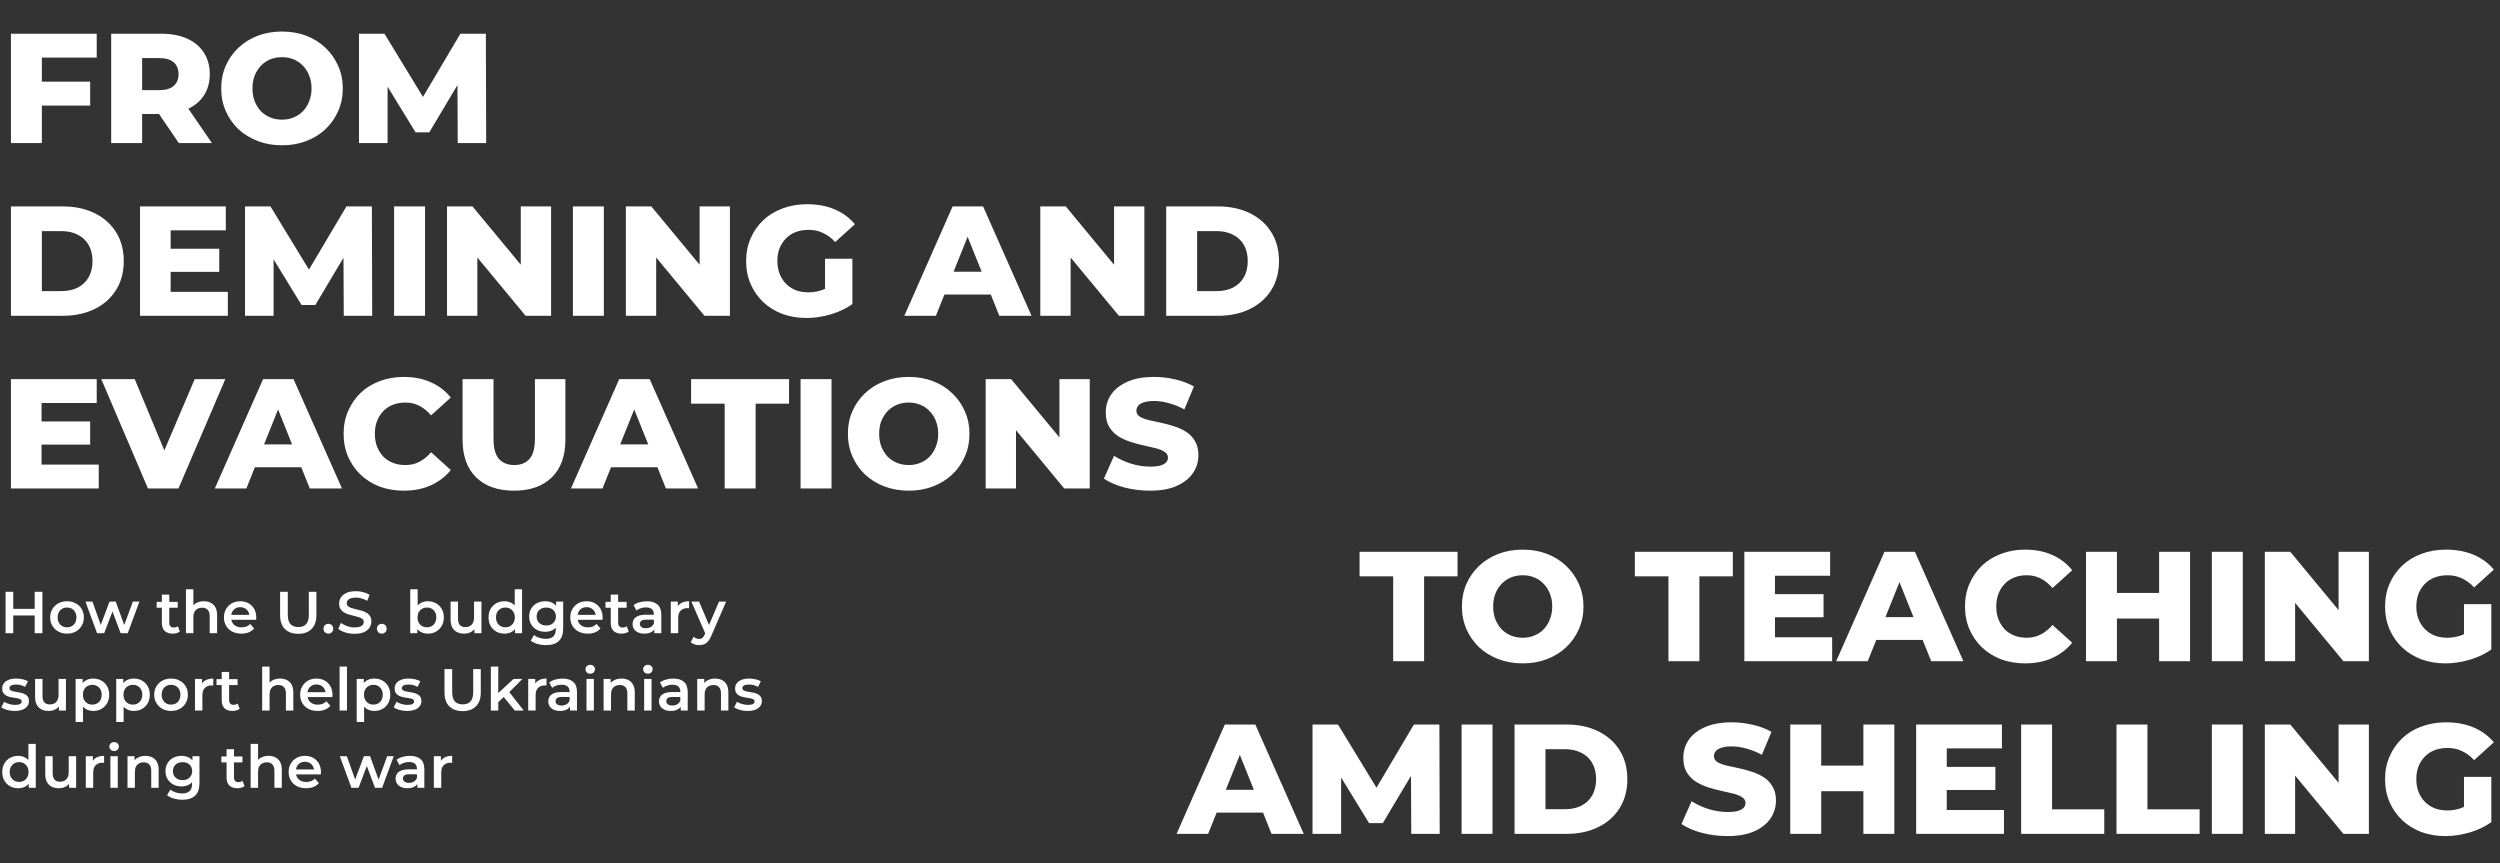
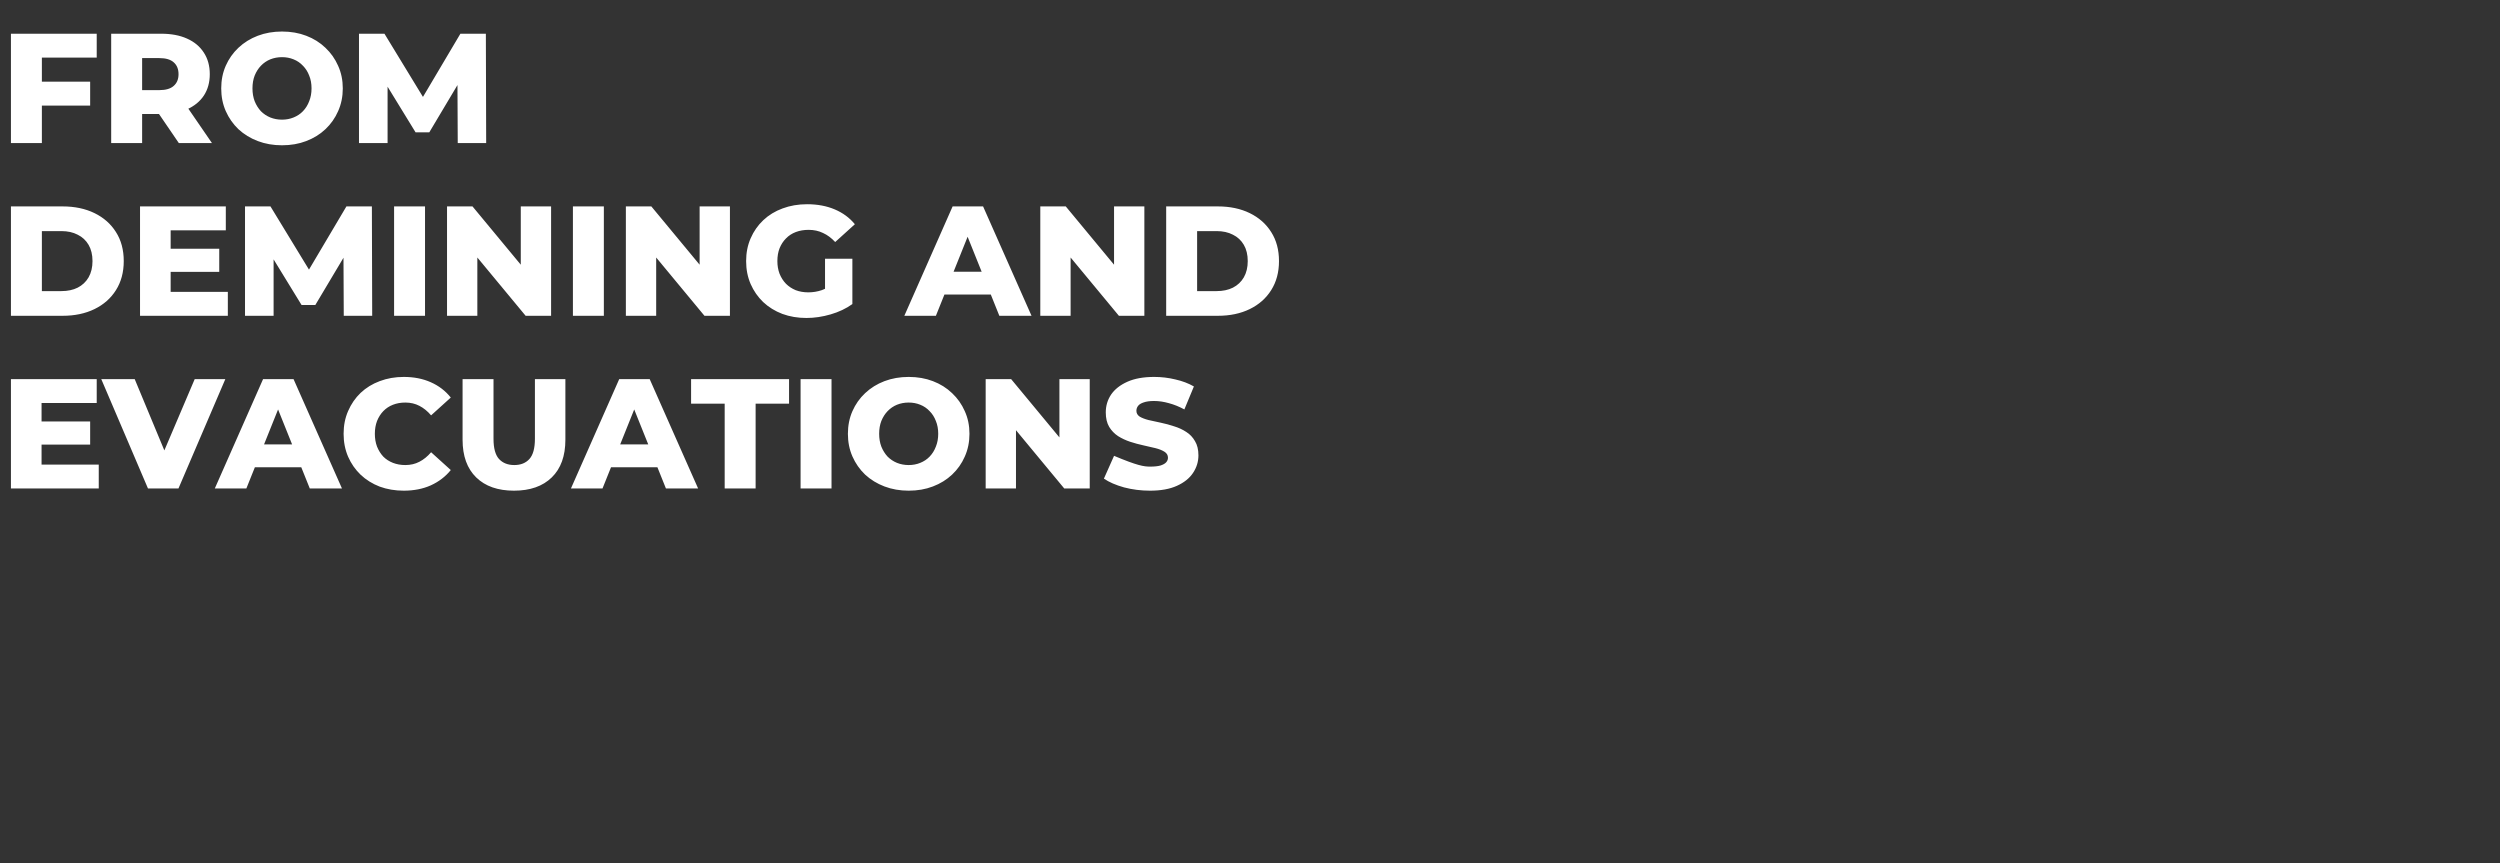
<svg xmlns="http://www.w3.org/2000/svg" width="1520" height="525" viewBox="0 0 1520 525" fill="none">
  <rect x="0" y="0" width="1520" height="525" fill="#333333" stroke="none" />
-   <path d="M21.096 359.8H25.776V385H21.096V359.8ZM8.064 385H3.384V359.8H8.064V385ZM21.456 374.2H7.668V370.204H21.456V374.2ZM40.736 385.252C38.769 385.252 37.017 384.832 35.48 383.992C33.944 383.128 32.733 381.952 31.845 380.464C30.956 378.976 30.512 377.284 30.512 375.388C30.512 373.468 30.956 371.776 31.845 370.312C32.733 368.824 33.944 367.66 35.48 366.82C37.017 365.98 38.769 365.56 40.736 365.56C42.728 365.56 44.492 365.98 46.029 366.82C47.589 367.66 48.8 368.812 49.664 370.276C50.553 371.74 50.996 373.444 50.996 375.388C50.996 377.284 50.553 378.976 49.664 380.464C48.8 381.952 47.589 383.128 46.029 383.992C44.492 384.832 42.728 385.252 40.736 385.252ZM40.736 381.4C41.84 381.4 42.825 381.16 43.688 380.68C44.553 380.2 45.224 379.504 45.705 378.592C46.209 377.68 46.461 376.612 46.461 375.388C46.461 374.14 46.209 373.072 45.705 372.184C45.224 371.272 44.553 370.576 43.688 370.096C42.825 369.616 41.852 369.376 40.773 369.376C39.669 369.376 38.684 369.616 37.821 370.096C36.98 370.576 36.309 371.272 35.804 372.184C35.3 373.072 35.048 374.14 35.048 375.388C35.048 376.612 35.3 377.68 35.804 378.592C36.309 379.504 36.98 380.2 37.821 380.68C38.684 381.16 39.657 381.4 40.736 381.4ZM59.02 385L51.964 365.776H56.212L62.26 382.732H60.244L66.58 365.776H70.36L76.516 382.732H74.536L80.764 365.776H84.76L77.668 385H73.348L67.732 369.988H69.064L63.34 385H59.02ZM105.04 385.252C102.928 385.252 101.296 384.712 100.144 383.632C98.992 382.528 98.416 380.908 98.416 378.772V361.528H102.916V378.664C102.916 379.576 103.144 380.284 103.6 380.788C104.08 381.292 104.74 381.544 105.58 381.544C106.588 381.544 107.428 381.28 108.1 380.752L109.36 383.956C108.832 384.388 108.184 384.712 107.416 384.928C106.648 385.144 105.856 385.252 105.04 385.252ZM95.248 369.52V365.92H108.064V369.52H95.248ZM123.969 365.56C125.505 365.56 126.873 365.86 128.073 366.46C129.297 367.06 130.257 367.984 130.953 369.232C131.649 370.456 131.997 372.04 131.997 373.984V385H127.497V374.56C127.497 372.856 127.089 371.584 126.273 370.744C125.481 369.904 124.365 369.484 122.925 369.484C121.869 369.484 120.933 369.7 120.117 370.132C119.301 370.564 118.665 371.212 118.209 372.076C117.777 372.916 117.561 373.984 117.561 375.28V385H113.061V358.288H117.561V370.96L116.589 369.376C117.261 368.152 118.233 367.216 119.505 366.568C120.801 365.896 122.289 365.56 123.969 365.56ZM146.777 385.252C144.641 385.252 142.769 384.832 141.161 383.992C139.577 383.128 138.341 381.952 137.453 380.464C136.589 378.976 136.157 377.284 136.157 375.388C136.157 373.468 136.577 371.776 137.417 370.312C138.281 368.824 139.457 367.66 140.945 366.82C142.457 365.98 144.173 365.56 146.093 365.56C147.965 365.56 149.633 365.968 151.097 366.784C152.561 367.6 153.713 368.752 154.553 370.24C155.393 371.728 155.813 373.48 155.813 375.496C155.813 375.688 155.801 375.904 155.777 376.144C155.777 376.384 155.765 376.612 155.741 376.828H139.721V373.84H153.365L151.601 374.776C151.625 373.672 151.397 372.7 150.917 371.86C150.437 371.02 149.777 370.36 148.937 369.88C148.121 369.4 147.173 369.16 146.093 369.16C144.989 369.16 144.017 369.4 143.177 369.88C142.361 370.36 141.713 371.032 141.233 371.896C140.777 372.736 140.549 373.732 140.549 374.884V375.604C140.549 376.756 140.813 377.776 141.341 378.664C141.869 379.552 142.613 380.236 143.573 380.716C144.533 381.196 145.637 381.436 146.885 381.436C147.965 381.436 148.937 381.268 149.801 380.932C150.665 380.596 151.433 380.068 152.105 379.348L154.517 382.12C153.653 383.128 152.561 383.908 151.241 384.46C149.945 384.988 148.457 385.252 146.777 385.252ZM181.353 385.36C177.897 385.36 175.185 384.388 173.217 382.444C171.273 380.5 170.301 377.692 170.301 374.02V359.8H174.981V373.84C174.981 376.432 175.533 378.316 176.637 379.492C177.765 380.668 179.349 381.256 181.389 381.256C183.429 381.256 185.001 380.668 186.105 379.492C187.209 378.316 187.761 376.432 187.761 373.84V359.8H192.369V374.02C192.369 377.692 191.385 380.5 189.417 382.444C187.473 384.388 184.785 385.36 181.353 385.36ZM199.65 385.252C198.834 385.252 198.138 384.976 197.562 384.424C196.986 383.848 196.698 383.128 196.698 382.264C196.698 381.352 196.986 380.632 197.562 380.104C198.138 379.552 198.834 379.276 199.65 379.276C200.466 379.276 201.162 379.552 201.738 380.104C202.314 380.632 202.602 381.352 202.602 382.264C202.602 383.128 202.314 383.848 201.738 384.424C201.162 384.976 200.466 385.252 199.65 385.252ZM215.594 385.36C213.626 385.36 211.742 385.084 209.942 384.532C208.142 383.956 206.714 383.224 205.658 382.336L207.278 378.7C208.286 379.492 209.534 380.152 211.022 380.68C212.51 381.208 214.034 381.472 215.594 381.472C216.914 381.472 217.982 381.328 218.798 381.04C219.614 380.752 220.214 380.368 220.598 379.888C220.982 379.384 221.174 378.82 221.174 378.196C221.174 377.428 220.898 376.816 220.346 376.36C219.794 375.88 219.074 375.508 218.186 375.244C217.322 374.956 216.35 374.692 215.27 374.452C214.214 374.212 213.146 373.936 212.066 373.624C211.01 373.288 210.038 372.868 209.15 372.364C208.286 371.836 207.578 371.14 207.026 370.276C206.474 369.412 206.198 368.308 206.198 366.964C206.198 365.596 206.558 364.348 207.278 363.22C208.022 362.068 209.138 361.156 210.626 360.484C212.138 359.788 214.046 359.44 216.35 359.44C217.862 359.44 219.362 359.632 220.85 360.016C222.338 360.4 223.634 360.952 224.738 361.672L223.262 365.308C222.134 364.636 220.97 364.144 219.77 363.832C218.57 363.496 217.418 363.328 216.314 363.328C215.018 363.328 213.962 363.484 213.146 363.796C212.354 364.108 211.766 364.516 211.382 365.02C211.022 365.524 210.842 366.1 210.842 366.748C210.842 367.516 211.106 368.14 211.634 368.62C212.186 369.076 212.894 369.436 213.758 369.7C214.646 369.964 215.63 370.228 216.71 370.492C217.79 370.732 218.858 371.008 219.914 371.32C220.994 371.632 221.966 372.04 222.83 372.544C223.718 373.048 224.426 373.732 224.954 374.596C225.506 375.46 225.782 376.552 225.782 377.872C225.782 379.216 225.41 380.464 224.666 381.616C223.946 382.744 222.83 383.656 221.318 384.352C219.806 385.024 217.898 385.36 215.594 385.36ZM232.134 385.252C231.318 385.252 230.622 384.976 230.046 384.424C229.47 383.848 229.182 383.128 229.182 382.264C229.182 381.352 229.47 380.632 230.046 380.104C230.622 379.552 231.318 379.276 232.134 379.276C232.95 379.276 233.646 379.552 234.222 380.104C234.798 380.632 235.086 381.352 235.086 382.264C235.086 383.128 234.798 383.848 234.222 384.424C233.646 384.976 232.95 385.252 232.134 385.252ZM260.088 385.252C258.456 385.252 257.004 384.892 255.732 384.172C254.46 383.452 253.452 382.372 252.708 380.932C251.988 379.468 251.628 377.62 251.628 375.388C251.628 373.132 252 371.284 252.744 369.844C253.512 368.404 254.532 367.336 255.804 366.64C257.1 365.92 258.528 365.56 260.088 365.56C261.984 365.56 263.652 365.968 265.092 366.784C266.556 367.6 267.708 368.74 268.548 370.204C269.412 371.668 269.844 373.396 269.844 375.388C269.844 377.38 269.412 379.108 268.548 380.572C267.708 382.036 266.556 383.188 265.092 384.028C263.652 384.844 261.984 385.252 260.088 385.252ZM249.432 385V358.288H253.932V370.24L253.572 375.352L253.716 380.464V385H249.432ZM259.584 381.4C260.664 381.4 261.624 381.16 262.464 380.68C263.328 380.2 264.012 379.504 264.516 378.592C265.02 377.68 265.272 376.612 265.272 375.388C265.272 374.14 265.02 373.072 264.516 372.184C264.012 371.272 263.328 370.576 262.464 370.096C261.624 369.616 260.664 369.376 259.584 369.376C258.504 369.376 257.532 369.616 256.668 370.096C255.804 370.576 255.12 371.272 254.616 372.184C254.112 373.072 253.86 374.14 253.86 375.388C253.86 376.612 254.112 377.68 254.616 378.592C255.12 379.504 255.804 380.2 256.668 380.68C257.532 381.16 258.504 381.4 259.584 381.4ZM282.248 385.252C280.616 385.252 279.176 384.952 277.928 384.352C276.68 383.728 275.708 382.792 275.012 381.544C274.316 380.272 273.968 378.676 273.968 376.756V365.776H278.468V376.144C278.468 377.872 278.852 379.168 279.62 380.032C280.412 380.872 281.528 381.292 282.968 381.292C284.024 381.292 284.936 381.076 285.704 380.644C286.496 380.212 287.108 379.564 287.54 378.7C287.996 377.836 288.224 376.768 288.224 375.496V365.776H292.724V385H288.44V379.816L289.196 381.4C288.548 382.648 287.6 383.608 286.352 384.28C285.104 384.928 283.736 385.252 282.248 385.252ZM306.752 385.252C304.904 385.252 303.236 384.844 301.748 384.028C300.284 383.188 299.132 382.036 298.292 380.572C297.452 379.108 297.032 377.38 297.032 375.388C297.032 373.396 297.452 371.668 298.292 370.204C299.132 368.74 300.284 367.6 301.748 366.784C303.236 365.968 304.904 365.56 306.752 365.56C308.36 365.56 309.8 365.92 311.072 366.64C312.344 367.336 313.352 368.404 314.096 369.844C314.84 371.284 315.212 373.132 315.212 375.388C315.212 377.62 314.852 379.468 314.132 380.932C313.412 382.372 312.416 383.452 311.144 384.172C309.872 384.892 308.408 385.252 306.752 385.252ZM307.292 381.4C308.372 381.4 309.332 381.16 310.172 380.68C311.036 380.2 311.72 379.504 312.224 378.592C312.752 377.68 313.016 376.612 313.016 375.388C313.016 374.14 312.752 373.072 312.224 372.184C311.72 371.272 311.036 370.576 310.172 370.096C309.332 369.616 308.372 369.376 307.292 369.376C306.212 369.376 305.24 369.616 304.376 370.096C303.536 370.576 302.852 371.272 302.324 372.184C301.82 373.072 301.568 374.14 301.568 375.388C301.568 376.612 301.82 377.68 302.324 378.592C302.852 379.504 303.536 380.2 304.376 380.68C305.24 381.16 306.212 381.4 307.292 381.4ZM313.124 385V380.464L313.304 375.352L312.944 370.24V358.288H317.408V385H313.124ZM332.043 392.236C330.267 392.236 328.527 391.996 326.823 391.516C325.143 391.06 323.763 390.388 322.683 389.5L324.699 386.116C325.539 386.812 326.595 387.364 327.867 387.772C329.163 388.204 330.471 388.42 331.791 388.42C333.903 388.42 335.451 387.928 336.435 386.944C337.419 385.984 337.911 384.532 337.911 382.588V379.168L338.271 374.812L338.127 370.456V365.776H342.411V382.084C342.411 385.564 341.523 388.12 339.747 389.752C337.971 391.408 335.403 392.236 332.043 392.236ZM331.467 384.136C329.643 384.136 327.987 383.752 326.499 382.984C325.035 382.192 323.871 381.1 323.007 379.708C322.167 378.316 321.747 376.684 321.747 374.812C321.747 372.964 322.167 371.344 323.007 369.952C323.871 368.56 325.035 367.48 326.499 366.712C327.987 365.944 329.643 365.56 331.467 365.56C333.099 365.56 334.563 365.884 335.859 366.532C337.155 367.18 338.187 368.188 338.955 369.556C339.747 370.924 340.143 372.676 340.143 374.812C340.143 376.948 339.747 378.712 338.955 380.104C338.187 381.472 337.155 382.492 335.859 383.164C334.563 383.812 333.099 384.136 331.467 384.136ZM332.151 380.32C333.279 380.32 334.287 380.092 335.175 379.636C336.063 379.156 336.747 378.508 337.227 377.692C337.731 376.852 337.983 375.892 337.983 374.812C337.983 373.732 337.731 372.784 337.227 371.968C336.747 371.128 336.063 370.492 335.175 370.06C334.287 369.604 333.279 369.376 332.151 369.376C331.023 369.376 330.003 369.604 329.091 370.06C328.203 370.492 327.507 371.128 327.003 371.968C326.523 372.784 326.283 373.732 326.283 374.812C326.283 375.892 326.523 376.852 327.003 377.692C327.507 378.508 328.203 379.156 329.091 379.636C330.003 380.092 331.023 380.32 332.151 380.32ZM357.363 385.252C355.227 385.252 353.355 384.832 351.747 383.992C350.163 383.128 348.927 381.952 348.039 380.464C347.175 378.976 346.743 377.284 346.743 375.388C346.743 373.468 347.163 371.776 348.003 370.312C348.867 368.824 350.043 367.66 351.531 366.82C353.043 365.98 354.759 365.56 356.679 365.56C358.551 365.56 360.219 365.968 361.683 366.784C363.147 367.6 364.299 368.752 365.139 370.24C365.979 371.728 366.399 373.48 366.399 375.496C366.399 375.688 366.387 375.904 366.363 376.144C366.363 376.384 366.351 376.612 366.327 376.828H350.307V373.84H363.951L362.187 374.776C362.211 373.672 361.983 372.7 361.503 371.86C361.023 371.02 360.363 370.36 359.523 369.88C358.707 369.4 357.759 369.16 356.679 369.16C355.575 369.16 354.603 369.4 353.763 369.88C352.947 370.36 352.299 371.032 351.819 371.896C351.363 372.736 351.135 373.732 351.135 374.884V375.604C351.135 376.756 351.399 377.776 351.927 378.664C352.455 379.552 353.199 380.236 354.159 380.716C355.119 381.196 356.223 381.436 357.471 381.436C358.551 381.436 359.523 381.268 360.387 380.932C361.251 380.596 362.019 380.068 362.691 379.348L365.103 382.12C364.239 383.128 363.147 383.908 361.827 384.46C360.531 384.988 359.043 385.252 357.363 385.252ZM377.958 385.252C375.846 385.252 374.214 384.712 373.062 383.632C371.91 382.528 371.334 380.908 371.334 378.772V361.528H375.834V378.664C375.834 379.576 376.062 380.284 376.518 380.788C376.998 381.292 377.658 381.544 378.498 381.544C379.506 381.544 380.346 381.28 381.018 380.752L382.278 383.956C381.75 384.388 381.102 384.712 380.334 384.928C379.566 385.144 378.774 385.252 377.958 385.252ZM368.166 369.52V365.92H380.982V369.52H368.166ZM397.823 385V381.112L397.571 380.284V373.48C397.571 372.16 397.175 371.14 396.383 370.42C395.591 369.676 394.391 369.304 392.783 369.304C391.703 369.304 390.635 369.472 389.579 369.808C388.547 370.144 387.671 370.612 386.951 371.212L385.187 367.936C386.219 367.144 387.443 366.556 388.859 366.172C390.299 365.764 391.787 365.56 393.323 365.56C396.107 365.56 398.255 366.232 399.767 367.576C401.303 368.896 402.071 370.948 402.071 373.732V385H397.823ZM391.775 385.252C390.335 385.252 389.075 385.012 387.995 384.532C386.915 384.028 386.075 383.344 385.475 382.48C384.899 381.592 384.611 380.596 384.611 379.492C384.611 378.412 384.863 377.44 385.367 376.576C385.895 375.712 386.747 375.028 387.923 374.524C389.099 374.02 390.659 373.768 392.603 373.768H398.183V376.756H392.927C391.391 376.756 390.359 377.008 389.831 377.512C389.303 377.992 389.039 378.592 389.039 379.312C389.039 380.128 389.363 380.776 390.011 381.256C390.659 381.736 391.559 381.976 392.711 381.976C393.815 381.976 394.799 381.724 395.663 381.22C396.551 380.716 397.187 379.972 397.571 378.988L398.327 381.688C397.895 382.816 397.115 383.692 395.987 384.316C394.883 384.94 393.479 385.252 391.775 385.252ZM407.847 385V365.776H412.131V371.068L411.627 369.52C412.203 368.224 413.103 367.24 414.327 366.568C415.575 365.896 417.123 365.56 418.971 365.56V369.844C418.779 369.796 418.599 369.772 418.431 369.772C418.263 369.748 418.095 369.736 417.927 369.736C416.223 369.736 414.867 370.24 413.859 371.248C412.851 372.232 412.347 373.708 412.347 375.676V385H407.847ZM425.075 392.236C424.139 392.236 423.203 392.08 422.267 391.768C421.331 391.456 420.551 391.024 419.927 390.472L421.727 387.16C422.183 387.568 422.699 387.892 423.275 388.132C423.851 388.372 424.439 388.492 425.039 388.492C425.855 388.492 426.515 388.288 427.019 387.88C427.523 387.472 427.991 386.788 428.423 385.828L429.539 383.308L429.899 382.768L437.171 365.776H441.491L432.491 386.548C431.891 387.988 431.219 389.128 430.475 389.968C429.755 390.808 428.939 391.396 428.027 391.732C427.139 392.068 426.155 392.236 425.075 392.236ZM429.035 385.684L420.359 365.776H425.039L432.095 382.372L429.035 385.684ZM8.892 432.252C7.284 432.252 5.736 432.048 4.248 431.64C2.784 431.208 1.62 430.692 0.756 430.092L2.484 426.672C3.348 427.224 4.38 427.68 5.58 428.04C6.78 428.4 7.98 428.58 9.18 428.58C10.596 428.58 11.616 428.388 12.24 428.004C12.888 427.62 13.212 427.104 13.212 426.456C13.212 425.928 12.996 425.532 12.564 425.268C12.132 424.98 11.568 424.764 10.872 424.62C10.176 424.476 9.396 424.344 8.532 424.224C7.692 424.104 6.84 423.948 5.976 423.756C5.136 423.54 4.368 423.24 3.672 422.856C2.976 422.448 2.412 421.908 1.98 421.236C1.548 420.564 1.332 419.676 1.332 418.572C1.332 417.348 1.68 416.292 2.376 415.404C3.072 414.492 4.044 413.796 5.292 413.316C6.564 412.812 8.064 412.56 9.792 412.56C11.088 412.56 12.396 412.704 13.716 412.992C15.036 413.28 16.128 413.688 16.992 414.216L15.264 417.636C14.352 417.084 13.428 416.712 12.492 416.52C11.58 416.304 10.668 416.196 9.756 416.196C8.388 416.196 7.368 416.4 6.696 416.808C6.048 417.216 5.724 417.732 5.724 418.356C5.724 418.932 5.94 419.364 6.372 419.652C6.804 419.94 7.368 420.168 8.064 420.336C8.76 420.504 9.528 420.648 10.368 420.768C11.232 420.864 12.084 421.02 12.924 421.236C13.764 421.452 14.532 421.752 15.228 422.136C15.948 422.496 16.524 423.012 16.956 423.684C17.388 424.356 17.604 425.232 17.604 426.312C17.604 427.512 17.244 428.556 16.524 429.444C15.828 430.332 14.832 431.028 13.536 431.532C12.24 432.012 10.692 432.252 8.892 432.252ZM29.615 432.252C27.983 432.252 26.543 431.952 25.295 431.352C24.047 430.728 23.075 429.792 22.379 428.544C21.683 427.272 21.335 425.676 21.335 423.756V412.776H25.835V423.144C25.835 424.872 26.219 426.168 26.987 427.032C27.779 427.872 28.895 428.292 30.335 428.292C31.391 428.292 32.303 428.076 33.071 427.644C33.863 427.212 34.475 426.564 34.907 425.7C35.363 424.836 35.591 423.768 35.591 422.496V412.776H40.091V432H35.807V426.816L36.563 428.4C35.915 429.648 34.967 430.608 33.719 431.28C32.471 431.928 31.103 432.252 29.615 432.252ZM56.639 432.252C55.079 432.252 53.651 431.892 52.355 431.172C51.083 430.452 50.063 429.372 49.295 427.932C48.551 426.468 48.179 424.62 48.179 422.388C48.179 420.132 48.539 418.284 49.259 416.844C50.003 415.404 51.011 414.336 52.283 413.64C53.555 412.92 55.007 412.56 56.639 412.56C58.535 412.56 60.203 412.968 61.643 413.784C63.107 414.6 64.259 415.74 65.099 417.204C65.963 418.668 66.395 420.396 66.395 422.388C66.395 424.38 65.963 426.12 65.099 427.608C64.259 429.072 63.107 430.212 61.643 431.028C60.203 431.844 58.535 432.252 56.639 432.252ZM45.983 438.984V412.776H50.267V417.312L50.123 422.424L50.483 427.536V438.984H45.983ZM56.135 428.4C57.215 428.4 58.175 428.16 59.015 427.68C59.879 427.2 60.563 426.504 61.067 425.592C61.571 424.68 61.823 423.612 61.823 422.388C61.823 421.14 61.571 420.072 61.067 419.184C60.563 418.272 59.879 417.576 59.015 417.096C58.175 416.616 57.215 416.376 56.135 416.376C55.055 416.376 54.083 416.616 53.219 417.096C52.355 417.576 51.671 418.272 51.167 419.184C50.663 420.072 50.411 421.14 50.411 422.388C50.411 423.612 50.663 424.68 51.167 425.592C51.671 426.504 52.355 427.2 53.219 427.68C54.083 428.16 55.055 428.4 56.135 428.4ZM81.319 432.252C79.759 432.252 78.331 431.892 77.035 431.172C75.763 430.452 74.743 429.372 73.975 427.932C73.231 426.468 72.859 424.62 72.859 422.388C72.859 420.132 73.219 418.284 73.939 416.844C74.683 415.404 75.691 414.336 76.963 413.64C78.235 412.92 79.687 412.56 81.319 412.56C83.215 412.56 84.883 412.968 86.323 413.784C87.787 414.6 88.939 415.74 89.779 417.204C90.643 418.668 91.075 420.396 91.075 422.388C91.075 424.38 90.643 426.12 89.779 427.608C88.939 429.072 87.787 430.212 86.323 431.028C84.883 431.844 83.215 432.252 81.319 432.252ZM70.663 438.984V412.776H74.947V417.312L74.803 422.424L75.163 427.536V438.984H70.663ZM80.815 428.4C81.895 428.4 82.855 428.16 83.695 427.68C84.559 427.2 85.243 426.504 85.747 425.592C86.251 424.68 86.503 423.612 86.503 422.388C86.503 421.14 86.251 420.072 85.747 419.184C85.243 418.272 84.559 417.576 83.695 417.096C82.855 416.616 81.895 416.376 80.815 416.376C79.735 416.376 78.763 416.616 77.899 417.096C77.035 417.576 76.351 418.272 75.847 419.184C75.343 420.072 75.091 421.14 75.091 422.388C75.091 423.612 75.343 424.68 75.847 425.592C76.351 426.504 77.035 427.2 77.899 427.68C78.763 428.16 79.735 428.4 80.815 428.4ZM103.983 432.252C102.015 432.252 100.263 431.832 98.727 430.992C97.191 430.128 95.979 428.952 95.091 427.464C94.203 425.976 93.759 424.284 93.759 422.388C93.759 420.468 94.203 418.776 95.091 417.312C95.979 415.824 97.191 414.66 98.727 413.82C100.263 412.98 102.015 412.56 103.983 412.56C105.975 412.56 107.739 412.98 109.275 413.82C110.835 414.66 112.047 415.812 112.911 417.276C113.799 418.74 114.243 420.444 114.243 422.388C114.243 424.284 113.799 425.976 112.911 427.464C112.047 428.952 110.835 430.128 109.275 430.992C107.739 431.832 105.975 432.252 103.983 432.252ZM103.983 428.4C105.087 428.4 106.071 428.16 106.935 427.68C107.799 427.2 108.471 426.504 108.951 425.592C109.455 424.68 109.707 423.612 109.707 422.388C109.707 421.14 109.455 420.072 108.951 419.184C108.471 418.272 107.799 417.576 106.935 417.096C106.071 416.616 105.099 416.376 104.019 416.376C102.915 416.376 101.931 416.616 101.067 417.096C100.227 417.576 99.555 418.272 99.051 419.184C98.547 420.072 98.295 421.14 98.295 422.388C98.295 423.612 98.547 424.68 99.051 425.592C99.555 426.504 100.227 427.2 101.067 427.68C101.931 428.16 102.903 428.4 103.983 428.4ZM118.546 432V412.776H122.83V418.068L122.326 416.52C122.902 415.224 123.802 414.24 125.026 413.568C126.274 412.896 127.822 412.56 129.67 412.56V416.844C129.478 416.796 129.298 416.772 129.13 416.772C128.962 416.748 128.794 416.736 128.626 416.736C126.922 416.736 125.566 417.24 124.558 418.248C123.55 419.232 123.046 420.708 123.046 422.676V432H118.546ZM141.426 432.252C139.314 432.252 137.682 431.712 136.53 430.632C135.378 429.528 134.802 427.908 134.802 425.772V408.528H139.302V425.664C139.302 426.576 139.53 427.284 139.986 427.788C140.466 428.292 141.126 428.544 141.966 428.544C142.974 428.544 143.814 428.28 144.486 427.752L145.746 430.956C145.218 431.388 144.57 431.712 143.802 431.928C143.034 432.144 142.242 432.252 141.426 432.252ZM131.634 416.52V412.92H144.45V416.52H131.634ZM170.305 412.56C171.841 412.56 173.209 412.86 174.409 413.46C175.633 414.06 176.593 414.984 177.289 416.232C177.985 417.456 178.333 419.04 178.333 420.984V432H173.833V421.56C173.833 419.856 173.425 418.584 172.609 417.744C171.817 416.904 170.701 416.484 169.261 416.484C168.205 416.484 167.269 416.7 166.453 417.132C165.637 417.564 165.001 418.212 164.545 419.076C164.113 419.916 163.897 420.984 163.897 422.28V432H159.397V405.288H163.897V417.96L162.925 416.376C163.597 415.152 164.569 414.216 165.841 413.568C167.137 412.896 168.625 412.56 170.305 412.56ZM193.113 432.252C190.977 432.252 189.105 431.832 187.497 430.992C185.913 430.128 184.677 428.952 183.789 427.464C182.925 425.976 182.493 424.284 182.493 422.388C182.493 420.468 182.913 418.776 183.753 417.312C184.617 415.824 185.793 414.66 187.281 413.82C188.793 412.98 190.509 412.56 192.429 412.56C194.301 412.56 195.969 412.968 197.433 413.784C198.897 414.6 200.049 415.752 200.889 417.24C201.729 418.728 202.149 420.48 202.149 422.496C202.149 422.688 202.137 422.904 202.113 423.144C202.113 423.384 202.101 423.612 202.077 423.828H186.057V420.84H199.701L197.937 421.776C197.961 420.672 197.733 419.7 197.253 418.86C196.773 418.02 196.113 417.36 195.273 416.88C194.457 416.4 193.509 416.16 192.429 416.16C191.325 416.16 190.353 416.4 189.513 416.88C188.697 417.36 188.049 418.032 187.569 418.896C187.113 419.736 186.885 420.732 186.885 421.884V422.604C186.885 423.756 187.149 424.776 187.677 425.664C188.205 426.552 188.949 427.236 189.909 427.716C190.869 428.196 191.973 428.436 193.221 428.436C194.301 428.436 195.273 428.268 196.137 427.932C197.001 427.596 197.769 427.068 198.441 426.348L200.853 429.12C199.989 430.128 198.897 430.908 197.577 431.46C196.281 431.988 194.793 432.252 193.113 432.252ZM206.472 432V405.288H210.972V432H206.472ZM227.534 432.252C225.974 432.252 224.546 431.892 223.25 431.172C221.978 430.452 220.958 429.372 220.19 427.932C219.446 426.468 219.074 424.62 219.074 422.388C219.074 420.132 219.434 418.284 220.154 416.844C220.898 415.404 221.906 414.336 223.178 413.64C224.45 412.92 225.902 412.56 227.534 412.56C229.43 412.56 231.098 412.968 232.538 413.784C234.002 414.6 235.154 415.74 235.994 417.204C236.858 418.668 237.29 420.396 237.29 422.388C237.29 424.38 236.858 426.12 235.994 427.608C235.154 429.072 234.002 430.212 232.538 431.028C231.098 431.844 229.43 432.252 227.534 432.252ZM216.878 438.984V412.776H221.162V417.312L221.018 422.424L221.378 427.536V438.984H216.878ZM227.03 428.4C228.11 428.4 229.07 428.16 229.91 427.68C230.774 427.2 231.458 426.504 231.962 425.592C232.466 424.68 232.718 423.612 232.718 422.388C232.718 421.14 232.466 420.072 231.962 419.184C231.458 418.272 230.774 417.576 229.91 417.096C229.07 416.616 228.11 416.376 227.03 416.376C225.95 416.376 224.978 416.616 224.114 417.096C223.25 417.576 222.566 418.272 222.062 419.184C221.558 420.072 221.306 421.14 221.306 422.388C221.306 423.612 221.558 424.68 222.062 425.592C222.566 426.504 223.25 427.2 224.114 427.68C224.978 428.16 225.95 428.4 227.03 428.4ZM247.497 432.252C245.889 432.252 244.341 432.048 242.853 431.64C241.389 431.208 240.225 430.692 239.361 430.092L241.089 426.672C241.953 427.224 242.985 427.68 244.185 428.04C245.385 428.4 246.585 428.58 247.785 428.58C249.201 428.58 250.221 428.388 250.845 428.004C251.493 427.62 251.817 427.104 251.817 426.456C251.817 425.928 251.601 425.532 251.169 425.268C250.737 424.98 250.173 424.764 249.477 424.62C248.781 424.476 248.001 424.344 247.137 424.224C246.297 424.104 245.445 423.948 244.581 423.756C243.741 423.54 242.973 423.24 242.277 422.856C241.581 422.448 241.017 421.908 240.585 421.236C240.153 420.564 239.937 419.676 239.937 418.572C239.937 417.348 240.285 416.292 240.981 415.404C241.677 414.492 242.649 413.796 243.897 413.316C245.169 412.812 246.669 412.56 248.397 412.56C249.693 412.56 251.001 412.704 252.321 412.992C253.641 413.28 254.733 413.688 255.597 414.216L253.869 417.636C252.957 417.084 252.033 416.712 251.097 416.52C250.185 416.304 249.273 416.196 248.361 416.196C246.993 416.196 245.973 416.4 245.301 416.808C244.653 417.216 244.329 417.732 244.329 418.356C244.329 418.932 244.545 419.364 244.977 419.652C245.409 419.94 245.973 420.168 246.669 420.336C247.365 420.504 248.133 420.648 248.973 420.768C249.837 420.864 250.689 421.02 251.529 421.236C252.369 421.452 253.137 421.752 253.833 422.136C254.553 422.496 255.129 423.012 255.561 423.684C255.993 424.356 256.209 425.232 256.209 426.312C256.209 427.512 255.849 428.556 255.129 429.444C254.433 430.332 253.437 431.028 252.141 431.532C250.845 432.012 249.297 432.252 247.497 432.252ZM281.302 432.36C277.846 432.36 275.134 431.388 273.166 429.444C271.222 427.5 270.25 424.692 270.25 421.02V406.8H274.93V420.84C274.93 423.432 275.482 425.316 276.586 426.492C277.714 427.668 279.298 428.256 281.338 428.256C283.378 428.256 284.95 427.668 286.054 426.492C287.158 425.316 287.71 423.432 287.71 420.84V406.8H292.318V421.02C292.318 424.692 291.334 427.5 289.366 429.444C287.422 431.388 284.734 432.36 281.302 432.36ZM302.112 427.716L302.22 422.064L312.264 412.776H317.664L309.132 421.344L306.756 423.324L302.112 427.716ZM298.44 432V405.288H302.94V432H298.44ZM312.948 432L305.928 423.324L308.772 419.724L318.42 432H312.948ZM321.151 432V412.776H325.435V418.068L324.931 416.52C325.507 415.224 326.407 414.24 327.631 413.568C328.879 412.896 330.427 412.56 332.275 412.56V416.844C332.083 416.796 331.903 416.772 331.735 416.772C331.567 416.748 331.399 416.736 331.231 416.736C329.527 416.736 328.171 417.24 327.163 418.248C326.155 419.232 325.651 420.708 325.651 422.676V432H321.151ZM346.566 432V428.112L346.314 427.284V420.48C346.314 419.16 345.918 418.14 345.126 417.42C344.334 416.676 343.134 416.304 341.526 416.304C340.446 416.304 339.378 416.472 338.322 416.808C337.29 417.144 336.414 417.612 335.694 418.212L333.93 414.936C334.962 414.144 336.186 413.556 337.602 413.172C339.042 412.764 340.53 412.56 342.066 412.56C344.85 412.56 346.998 413.232 348.51 414.576C350.046 415.896 350.814 417.948 350.814 420.732V432H346.566ZM340.518 432.252C339.078 432.252 337.818 432.012 336.738 431.532C335.658 431.028 334.818 430.344 334.218 429.48C333.642 428.592 333.354 427.596 333.354 426.492C333.354 425.412 333.606 424.44 334.11 423.576C334.638 422.712 335.49 422.028 336.666 421.524C337.842 421.02 339.402 420.768 341.346 420.768H346.926V423.756H341.67C340.134 423.756 339.102 424.008 338.574 424.512C338.046 424.992 337.782 425.592 337.782 426.312C337.782 427.128 338.106 427.776 338.754 428.256C339.402 428.736 340.302 428.976 341.454 428.976C342.558 428.976 343.542 428.724 344.406 428.22C345.294 427.716 345.93 426.972 346.314 425.988L347.07 428.688C346.638 429.816 345.858 430.692 344.73 431.316C343.626 431.94 342.222 432.252 340.518 432.252ZM356.589 432V412.776H361.089V432H356.589ZM358.857 409.608C358.017 409.608 357.321 409.344 356.769 408.816C356.241 408.288 355.977 407.652 355.977 406.908C355.977 406.14 356.241 405.504 356.769 405C357.321 404.472 358.017 404.208 358.857 404.208C359.697 404.208 360.381 404.46 360.909 404.964C361.461 405.444 361.737 406.056 361.737 406.8C361.737 407.592 361.473 408.264 360.945 408.816C360.417 409.344 359.721 409.608 358.857 409.608ZM377.903 412.56C379.439 412.56 380.807 412.86 382.007 413.46C383.231 414.06 384.191 414.984 384.887 416.232C385.583 417.456 385.931 419.04 385.931 420.984V432H381.431V421.56C381.431 419.856 381.023 418.584 380.207 417.744C379.415 416.904 378.299 416.484 376.859 416.484C375.803 416.484 374.867 416.7 374.051 417.132C373.235 417.564 372.599 418.212 372.143 419.076C371.711 419.916 371.495 420.984 371.495 422.28V432H366.995V412.776H371.279V417.96L370.523 416.376C371.195 415.152 372.167 414.216 373.439 413.568C374.735 412.896 376.223 412.56 377.903 412.56ZM391.64 432V412.776H396.14V432H391.64ZM393.908 409.608C393.068 409.608 392.372 409.344 391.82 408.816C391.292 408.288 391.028 407.652 391.028 406.908C391.028 406.14 391.292 405.504 391.82 405C392.372 404.472 393.068 404.208 393.908 404.208C394.748 404.208 395.432 404.46 395.96 404.964C396.512 405.444 396.788 406.056 396.788 406.8C396.788 407.592 396.524 408.264 395.996 408.816C395.468 409.344 394.772 409.608 393.908 409.608ZM413.89 432V428.112L413.638 427.284V420.48C413.638 419.16 413.242 418.14 412.45 417.42C411.658 416.676 410.458 416.304 408.85 416.304C407.77 416.304 406.702 416.472 405.646 416.808C404.614 417.144 403.738 417.612 403.018 418.212L401.254 414.936C402.286 414.144 403.51 413.556 404.926 413.172C406.366 412.764 407.854 412.56 409.39 412.56C412.174 412.56 414.322 413.232 415.834 414.576C417.37 415.896 418.138 417.948 418.138 420.732V432H413.89ZM407.842 432.252C406.402 432.252 405.142 432.012 404.062 431.532C402.982 431.028 402.142 430.344 401.542 429.48C400.966 428.592 400.678 427.596 400.678 426.492C400.678 425.412 400.93 424.44 401.434 423.576C401.962 422.712 402.814 422.028 403.99 421.524C405.166 421.02 406.726 420.768 408.67 420.768H414.25V423.756H408.994C407.458 423.756 406.426 424.008 405.898 424.512C405.37 424.992 405.106 425.592 405.106 426.312C405.106 427.128 405.43 427.776 406.078 428.256C406.726 428.736 407.626 428.976 408.778 428.976C409.882 428.976 410.866 428.724 411.73 428.22C412.618 427.716 413.254 426.972 413.638 425.988L414.394 428.688C413.962 429.816 413.182 430.692 412.054 431.316C410.95 431.94 409.546 432.252 407.842 432.252ZM434.821 412.56C436.357 412.56 437.725 412.86 438.925 413.46C440.149 414.06 441.109 414.984 441.805 416.232C442.501 417.456 442.849 419.04 442.849 420.984V432H438.349V421.56C438.349 419.856 437.941 418.584 437.125 417.744C436.333 416.904 435.217 416.484 433.777 416.484C432.721 416.484 431.785 416.7 430.969 417.132C430.153 417.564 429.517 418.212 429.061 419.076C428.629 419.916 428.413 420.984 428.413 422.28V432H423.913V412.776H428.197V417.96L427.441 416.376C428.113 415.152 429.085 414.216 430.357 413.568C431.653 412.896 433.141 412.56 434.821 412.56ZM454.497 432.252C452.889 432.252 451.341 432.048 449.853 431.64C448.389 431.208 447.225 430.692 446.361 430.092L448.089 426.672C448.953 427.224 449.985 427.68 451.185 428.04C452.385 428.4 453.585 428.58 454.785 428.58C456.201 428.58 457.221 428.388 457.845 428.004C458.493 427.62 458.817 427.104 458.817 426.456C458.817 425.928 458.601 425.532 458.169 425.268C457.737 424.98 457.173 424.764 456.477 424.62C455.781 424.476 455.001 424.344 454.137 424.224C453.297 424.104 452.445 423.948 451.581 423.756C450.741 423.54 449.973 423.24 449.277 422.856C448.581 422.448 448.017 421.908 447.585 421.236C447.153 420.564 446.937 419.676 446.937 418.572C446.937 417.348 447.285 416.292 447.981 415.404C448.677 414.492 449.649 413.796 450.897 413.316C452.169 412.812 453.669 412.56 455.397 412.56C456.693 412.56 458.001 412.704 459.321 412.992C460.641 413.28 461.733 413.688 462.597 414.216L460.869 417.636C459.957 417.084 459.033 416.712 458.097 416.52C457.185 416.304 456.273 416.196 455.361 416.196C453.993 416.196 452.973 416.4 452.301 416.808C451.653 417.216 451.329 417.732 451.329 418.356C451.329 418.932 451.545 419.364 451.977 419.652C452.409 419.94 452.973 420.168 453.669 420.336C454.365 420.504 455.133 420.648 455.973 420.768C456.837 420.864 457.689 421.02 458.529 421.236C459.369 421.452 460.137 421.752 460.833 422.136C461.553 422.496 462.129 423.012 462.561 423.684C462.993 424.356 463.209 425.232 463.209 426.312C463.209 427.512 462.849 428.556 462.129 429.444C461.433 430.332 460.437 431.028 459.141 431.532C457.845 432.012 456.297 432.252 454.497 432.252ZM11.088 479.252C9.24 479.252 7.572 478.844 6.084 478.028C4.62 477.188 3.468 476.036 2.628 474.572C1.788 473.108 1.368 471.38 1.368 469.388C1.368 467.396 1.788 465.668 2.628 464.204C3.468 462.74 4.62 461.6 6.084 460.784C7.572 459.968 9.24 459.56 11.088 459.56C12.696 459.56 14.136 459.92 15.408 460.64C16.68 461.336 17.688 462.404 18.432 463.844C19.176 465.284 19.548 467.132 19.548 469.388C19.548 471.62 19.188 473.468 18.468 474.932C17.748 476.372 16.752 477.452 15.48 478.172C14.208 478.892 12.744 479.252 11.088 479.252ZM11.628 475.4C12.708 475.4 13.668 475.16 14.508 474.68C15.372 474.2 16.056 473.504 16.56 472.592C17.088 471.68 17.352 470.612 17.352 469.388C17.352 468.14 17.088 467.072 16.56 466.184C16.056 465.272 15.372 464.576 14.508 464.096C13.668 463.616 12.708 463.376 11.628 463.376C10.548 463.376 9.576 463.616 8.712 464.096C7.872 464.576 7.188 465.272 6.66 466.184C6.156 467.072 5.904 468.14 5.904 469.388C5.904 470.612 6.156 471.68 6.66 472.592C7.188 473.504 7.872 474.2 8.712 474.68C9.576 475.16 10.548 475.4 11.628 475.4ZM17.46 479V474.464L17.64 469.352L17.28 464.24V452.288H21.744V479H17.46ZM35.803 479.252C34.171 479.252 32.731 478.952 31.483 478.352C30.235 477.728 29.263 476.792 28.567 475.544C27.871 474.272 27.523 472.676 27.523 470.756V459.776H32.023V470.144C32.023 471.872 32.407 473.168 33.175 474.032C33.967 474.872 35.083 475.292 36.523 475.292C37.579 475.292 38.491 475.076 39.259 474.644C40.051 474.212 40.663 473.564 41.095 472.7C41.551 471.836 41.779 470.768 41.779 469.496V459.776H46.279V479H41.995V473.816L42.751 475.4C42.103 476.648 41.155 477.608 39.907 478.28C38.659 478.928 37.291 479.252 35.803 479.252ZM52.171 479V459.776H56.455V465.068L55.951 463.52C56.527 462.224 57.427 461.24 58.651 460.568C59.899 459.896 61.447 459.56 63.295 459.56V463.844C63.103 463.796 62.923 463.772 62.755 463.772C62.587 463.748 62.419 463.736 62.251 463.736C60.547 463.736 59.191 464.24 58.183 465.248C57.175 466.232 56.671 467.708 56.671 469.676V479H52.171ZM67.112 479V459.776H71.612V479H67.112ZM69.38 456.608C68.54 456.608 67.844 456.344 67.292 455.816C66.764 455.288 66.5 454.652 66.5 453.908C66.5 453.14 66.764 452.504 67.292 452C67.844 451.472 68.54 451.208 69.38 451.208C70.22 451.208 70.904 451.46 71.432 451.964C71.984 452.444 72.26 453.056 72.26 453.8C72.26 454.592 71.996 455.264 71.468 455.816C70.94 456.344 70.244 456.608 69.38 456.608ZM88.426 459.56C89.962 459.56 91.33 459.86 92.53 460.46C93.754 461.06 94.714 461.984 95.41 463.232C96.106 464.456 96.454 466.04 96.454 467.984V479H91.954V468.56C91.954 466.856 91.546 465.584 90.73 464.744C89.938 463.904 88.822 463.484 87.382 463.484C86.326 463.484 85.39 463.7 84.574 464.132C83.758 464.564 83.122 465.212 82.666 466.076C82.234 466.916 82.018 467.984 82.018 469.28V479H77.518V459.776H81.802V464.96L81.046 463.376C81.718 462.152 82.69 461.216 83.962 460.568C85.258 459.896 86.746 459.56 88.426 459.56ZM110.91 486.236C109.134 486.236 107.394 485.996 105.69 485.516C104.01 485.06 102.63 484.388 101.55 483.5L103.566 480.116C104.406 480.812 105.462 481.364 106.734 481.772C108.03 482.204 109.338 482.42 110.658 482.42C112.77 482.42 114.318 481.928 115.302 480.944C116.286 479.984 116.778 478.532 116.778 476.588V473.168L117.138 468.812L116.994 464.456V459.776H121.278V476.084C121.278 479.564 120.39 482.12 118.614 483.752C116.838 485.408 114.27 486.236 110.91 486.236ZM110.334 478.136C108.51 478.136 106.854 477.752 105.366 476.984C103.902 476.192 102.738 475.1 101.874 473.708C101.034 472.316 100.614 470.684 100.614 468.812C100.614 466.964 101.034 465.344 101.874 463.952C102.738 462.56 103.902 461.48 105.366 460.712C106.854 459.944 108.51 459.56 110.334 459.56C111.966 459.56 113.43 459.884 114.726 460.532C116.022 461.18 117.054 462.188 117.822 463.556C118.614 464.924 119.01 466.676 119.01 468.812C119.01 470.948 118.614 472.712 117.822 474.104C117.054 475.472 116.022 476.492 114.726 477.164C113.43 477.812 111.966 478.136 110.334 478.136ZM111.018 474.32C112.146 474.32 113.154 474.092 114.042 473.636C114.93 473.156 115.614 472.508 116.094 471.692C116.598 470.852 116.85 469.892 116.85 468.812C116.85 467.732 116.598 466.784 116.094 465.968C115.614 465.128 114.93 464.492 114.042 464.06C113.154 463.604 112.146 463.376 111.018 463.376C109.89 463.376 108.87 463.604 107.958 464.06C107.07 464.492 106.374 465.128 105.87 465.968C105.39 466.784 105.15 467.732 105.15 468.812C105.15 469.892 105.39 470.852 105.87 471.692C106.374 472.508 107.07 473.156 107.958 473.636C108.87 474.092 109.89 474.32 111.018 474.32ZM144.379 479.252C142.267 479.252 140.635 478.712 139.483 477.632C138.331 476.528 137.755 474.908 137.755 472.772V455.528H142.255V472.664C142.255 473.576 142.483 474.284 142.939 474.788C143.419 475.292 144.079 475.544 144.919 475.544C145.927 475.544 146.767 475.28 147.439 474.752L148.699 477.956C148.171 478.388 147.523 478.712 146.755 478.928C145.987 479.144 145.195 479.252 144.379 479.252ZM134.587 463.52V459.92H147.403V463.52H134.587ZM163.309 459.56C164.845 459.56 166.213 459.86 167.413 460.46C168.637 461.06 169.597 461.984 170.293 463.232C170.989 464.456 171.337 466.04 171.337 467.984V479H166.837V468.56C166.837 466.856 166.429 465.584 165.613 464.744C164.821 463.904 163.705 463.484 162.265 463.484C161.209 463.484 160.273 463.7 159.457 464.132C158.641 464.564 158.005 465.212 157.549 466.076C157.117 466.916 156.901 467.984 156.901 469.28V479H152.401V452.288H156.901V464.96L155.929 463.376C156.601 462.152 157.573 461.216 158.845 460.568C160.141 459.896 161.629 459.56 163.309 459.56ZM186.117 479.252C183.981 479.252 182.109 478.832 180.501 477.992C178.917 477.128 177.681 475.952 176.793 474.464C175.929 472.976 175.497 471.284 175.497 469.388C175.497 467.468 175.917 465.776 176.757 464.312C177.621 462.824 178.797 461.66 180.285 460.82C181.797 459.98 183.513 459.56 185.433 459.56C187.305 459.56 188.973 459.968 190.437 460.784C191.901 461.6 193.053 462.752 193.893 464.24C194.733 465.728 195.153 467.48 195.153 469.496C195.153 469.688 195.141 469.904 195.117 470.144C195.117 470.384 195.105 470.612 195.081 470.828H179.061V467.84H192.705L190.941 468.776C190.965 467.672 190.737 466.7 190.257 465.86C189.777 465.02 189.117 464.36 188.277 463.88C187.461 463.4 186.513 463.16 185.433 463.16C184.329 463.16 183.357 463.4 182.517 463.88C181.701 464.36 181.053 465.032 180.573 465.896C180.117 466.736 179.889 467.732 179.889 468.884V469.604C179.889 470.756 180.153 471.776 180.681 472.664C181.209 473.552 181.953 474.236 182.913 474.716C183.873 475.196 184.977 475.436 186.225 475.436C187.305 475.436 188.277 475.268 189.141 474.932C190.005 474.596 190.773 474.068 191.445 473.348L193.857 476.12C192.993 477.128 191.901 477.908 190.581 478.46C189.285 478.988 187.797 479.252 186.117 479.252ZM213.673 479L206.617 459.776H210.865L216.913 476.732H214.897L221.233 459.776H225.013L231.169 476.732H229.189L235.417 459.776H239.413L232.321 479H228.001L222.385 463.988H223.717L217.993 479H213.673ZM253.753 479V475.112L253.501 474.284V467.48C253.501 466.16 253.105 465.14 252.313 464.42C251.521 463.676 250.321 463.304 248.713 463.304C247.633 463.304 246.565 463.472 245.509 463.808C244.477 464.144 243.601 464.612 242.881 465.212L241.117 461.936C242.149 461.144 243.373 460.556 244.789 460.172C246.229 459.764 247.717 459.56 249.253 459.56C252.037 459.56 254.185 460.232 255.697 461.576C257.233 462.896 258.001 464.948 258.001 467.732V479H253.753ZM247.705 479.252C246.265 479.252 245.005 479.012 243.925 478.532C242.845 478.028 242.005 477.344 241.405 476.48C240.829 475.592 240.541 474.596 240.541 473.492C240.541 472.412 240.793 471.44 241.297 470.576C241.825 469.712 242.677 469.028 243.853 468.524C245.029 468.02 246.589 467.768 248.533 467.768H254.113V470.756H248.857C247.321 470.756 246.289 471.008 245.761 471.512C245.233 471.992 244.969 472.592 244.969 473.312C244.969 474.128 245.293 474.776 245.941 475.256C246.589 475.736 247.489 475.976 248.641 475.976C249.745 475.976 250.729 475.724 251.593 475.22C252.481 474.716 253.117 473.972 253.501 472.988L254.257 475.688C253.825 476.816 253.045 477.692 251.917 478.316C250.813 478.94 249.409 479.252 247.705 479.252ZM263.776 479V459.776H268.06V465.068L267.556 463.52C268.132 462.224 269.032 461.24 270.256 460.568C271.504 459.896 273.052 459.56 274.9 459.56V463.844C274.708 463.796 274.528 463.772 274.36 463.772C274.192 463.748 274.024 463.736 273.856 463.736C272.152 463.736 270.796 464.24 269.788 465.248C268.78 466.232 268.276 467.708 268.276 469.676V479H263.776Z" fill="white" />
-   <path d="M847.045 402V350.415H826.62V335.5H886.185V350.415H865.855V402H847.045ZM925.8 403.33C920.48 403.33 915.572 402.475 911.075 400.765C906.579 399.055 902.652 396.648 899.295 393.545C896.002 390.378 893.437 386.705 891.6 382.525C889.764 378.345 888.845 373.753 888.845 368.75C888.845 363.747 889.764 359.155 891.6 354.975C893.437 350.795 896.002 347.153 899.295 344.05C902.652 340.883 906.579 338.445 911.075 336.735C915.572 335.025 920.48 334.17 925.8 334.17C931.184 334.17 936.092 335.025 940.525 336.735C945.022 338.445 948.917 340.883 952.21 344.05C955.504 347.153 958.069 350.795 959.905 354.975C961.805 359.155 962.755 363.747 962.755 368.75C962.755 373.753 961.805 378.377 959.905 382.62C958.069 386.8 955.504 390.442 952.21 393.545C948.917 396.648 945.022 399.055 940.525 400.765C936.092 402.475 931.184 403.33 925.8 403.33ZM925.8 387.75C928.334 387.75 930.677 387.307 932.83 386.42C935.047 385.533 936.947 384.267 938.53 382.62C940.177 380.91 941.444 378.883 942.33 376.54C943.28 374.197 943.755 371.6 943.755 368.75C943.755 365.837 943.28 363.24 942.33 360.96C941.444 358.617 940.177 356.622 938.53 354.975C936.947 353.265 935.047 351.967 932.83 351.08C930.677 350.193 928.334 349.75 925.8 349.75C923.267 349.75 920.892 350.193 918.675 351.08C916.522 351.967 914.622 353.265 912.975 354.975C911.392 356.622 910.125 358.617 909.175 360.96C908.289 363.24 907.845 365.837 907.845 368.75C907.845 371.6 908.289 374.197 909.175 376.54C910.125 378.883 911.392 380.91 912.975 382.62C914.622 384.267 916.522 385.533 918.675 386.42C920.892 387.307 923.267 387.75 925.8 387.75ZM1014.41 402V350.415H993.984V335.5H1053.55V350.415H1033.22V402H1014.41ZM1077.85 361.245H1108.72V375.305H1077.85V361.245ZM1079.18 387.465H1113.95V402H1060.56V335.5H1112.71V350.035H1079.18V387.465ZM1116.4 402L1145.76 335.5H1164.28L1193.73 402H1174.16L1151.17 344.715H1158.58L1135.59 402H1116.4ZM1132.46 389.08L1137.3 375.21H1169.79L1174.64 389.08H1132.46ZM1231.29 403.33C1226.04 403.33 1221.16 402.507 1216.66 400.86C1212.23 399.15 1208.37 396.743 1205.07 393.64C1201.84 390.537 1199.31 386.895 1197.47 382.715C1195.64 378.472 1194.72 373.817 1194.72 368.75C1194.72 363.683 1195.64 359.06 1197.47 354.88C1199.31 350.637 1201.84 346.963 1205.07 343.86C1208.37 340.757 1212.23 338.382 1216.66 336.735C1221.16 335.025 1226.04 334.17 1231.29 334.17C1237.44 334.17 1242.92 335.247 1247.73 337.4C1252.61 339.553 1256.66 342.657 1259.89 346.71L1247.92 357.54C1245.77 355.007 1243.39 353.075 1240.79 351.745C1238.26 350.415 1235.41 349.75 1232.24 349.75C1229.52 349.75 1227.02 350.193 1224.74 351.08C1222.46 351.967 1220.5 353.265 1218.85 354.975C1217.27 356.622 1216 358.617 1215.05 360.96C1214.16 363.303 1213.72 365.9 1213.72 368.75C1213.72 371.6 1214.16 374.197 1215.05 376.54C1216 378.883 1217.27 380.91 1218.85 382.62C1220.5 384.267 1222.46 385.533 1224.74 386.42C1227.02 387.307 1229.52 387.75 1232.24 387.75C1235.41 387.75 1238.26 387.085 1240.79 385.755C1243.39 384.425 1245.77 382.493 1247.92 379.96L1259.89 390.79C1256.66 394.78 1252.61 397.883 1247.73 400.1C1242.92 402.253 1237.44 403.33 1231.29 403.33ZM1312.74 335.5H1331.55V402H1312.74V335.5ZM1287.09 402H1268.28V335.5H1287.09V402ZM1314.07 376.065H1285.76V360.485H1314.07V376.065ZM1344.81 402V335.5H1363.62V402H1344.81ZM1377.01 402V335.5H1392.49L1429.16 379.77H1421.85V335.5H1440.28V402H1424.79L1388.12 357.73H1395.44V402H1377.01ZM1486.79 403.33C1481.54 403.33 1476.66 402.507 1472.16 400.86C1467.67 399.15 1463.77 396.743 1460.48 393.64C1457.25 390.537 1454.72 386.895 1452.88 382.715C1451.04 378.472 1450.12 373.817 1450.12 368.75C1450.12 363.683 1451.04 359.06 1452.88 354.88C1454.72 350.637 1457.28 346.963 1460.57 343.86C1463.87 340.757 1467.76 338.382 1472.26 336.735C1476.82 335.025 1481.79 334.17 1487.17 334.17C1493.44 334.17 1499.05 335.215 1503.99 337.305C1508.93 339.395 1513.01 342.403 1516.24 346.33L1504.27 357.16C1501.99 354.69 1499.52 352.853 1496.86 351.65C1494.27 350.383 1491.35 349.75 1488.12 349.75C1485.27 349.75 1482.68 350.193 1480.33 351.08C1477.99 351.967 1476 353.265 1474.35 354.975C1472.7 356.622 1471.4 358.617 1470.45 360.96C1469.57 363.24 1469.12 365.837 1469.12 368.75C1469.12 371.537 1469.57 374.102 1470.45 376.445C1471.4 378.788 1472.7 380.815 1474.35 382.525C1476 384.172 1477.96 385.47 1480.24 386.42C1482.58 387.307 1485.15 387.75 1487.93 387.75C1490.72 387.75 1493.44 387.307 1496.1 386.42C1498.76 385.47 1501.46 383.887 1504.18 381.67L1514.72 394.875C1510.92 397.598 1506.52 399.688 1501.52 401.145C1496.52 402.602 1491.61 403.33 1486.79 403.33ZM1498.1 392.405V367.325H1514.72V394.875L1498.1 392.405ZM715.345 507L744.7 440.5H763.225L792.675 507H773.105L750.115 449.715H757.525L734.535 507H715.345ZM731.4 494.08L736.245 480.21H768.735L773.58 494.08H731.4ZM798.007 507V440.5H813.492L841.042 485.72H832.872L859.662 440.5H875.147L875.337 507H858.047L857.857 466.815H860.802L840.757 500.445H832.397L811.782 466.815H815.392V507H798.007ZM888.647 507V440.5H907.457V507H888.647ZM920.839 507V440.5H952.284C959.631 440.5 966.091 441.862 971.664 444.585C977.238 447.308 981.576 451.14 984.679 456.08C987.846 461.02 989.429 466.91 989.429 473.75C989.429 480.527 987.846 486.417 984.679 491.42C981.576 496.36 977.238 500.192 971.664 502.915C966.091 505.638 959.631 507 952.284 507H920.839ZM939.649 491.99H951.524C955.324 491.99 958.618 491.293 961.404 489.9C964.254 488.443 966.471 486.353 968.054 483.63C969.638 480.843 970.429 477.55 970.429 473.75C970.429 469.887 969.638 466.593 968.054 463.87C966.471 461.147 964.254 459.088 961.404 457.695C958.618 456.238 955.324 455.51 951.524 455.51H939.649V491.99ZM1050.34 508.33C1044.9 508.33 1039.64 507.665 1034.57 506.335C1029.57 504.942 1025.48 503.168 1022.32 501.015L1028.49 487.145C1031.47 489.045 1034.89 490.628 1038.75 491.895C1042.68 493.098 1046.57 493.7 1050.44 493.7C1053.03 493.7 1055.12 493.478 1056.71 493.035C1058.29 492.528 1059.43 491.895 1060.13 491.135C1060.89 490.312 1061.27 489.362 1061.27 488.285C1061.27 486.765 1060.57 485.562 1059.18 484.675C1057.78 483.788 1055.98 483.06 1053.76 482.49C1051.55 481.92 1049.08 481.35 1046.35 480.78C1043.69 480.21 1041 479.482 1038.28 478.595C1035.62 477.708 1033.18 476.568 1030.96 475.175C1028.75 473.718 1026.94 471.85 1025.55 469.57C1024.15 467.227 1023.46 464.282 1023.46 460.735C1023.46 456.745 1024.53 453.135 1026.69 449.905C1028.9 446.675 1032.2 444.078 1036.57 442.115C1040.94 440.152 1046.38 439.17 1052.91 439.17C1057.28 439.17 1061.55 439.677 1065.73 440.69C1069.98 441.64 1073.74 443.065 1077.04 444.965L1071.24 458.93C1068.08 457.22 1064.94 455.953 1061.84 455.13C1058.73 454.243 1055.73 453.8 1052.81 453.8C1050.22 453.8 1048.13 454.085 1046.54 454.655C1044.96 455.162 1043.82 455.858 1043.12 456.745C1042.43 457.632 1042.08 458.645 1042.08 459.785C1042.08 461.242 1042.74 462.413 1044.07 463.3C1045.47 464.123 1047.27 464.82 1049.49 465.39C1051.77 465.897 1054.24 466.435 1056.9 467.005C1059.62 467.575 1062.31 468.303 1064.97 469.19C1067.7 470.013 1070.17 471.153 1072.38 472.61C1074.6 474.003 1076.37 475.872 1077.7 478.215C1079.1 480.495 1079.79 483.377 1079.79 486.86C1079.79 490.723 1078.68 494.302 1076.47 497.595C1074.31 500.825 1071.05 503.422 1066.68 505.385C1062.38 507.348 1056.93 508.33 1050.34 508.33ZM1132.94 440.5H1151.75V507H1132.94V440.5ZM1107.29 507H1088.48V440.5H1107.29V507ZM1134.27 481.065H1105.96V465.485H1134.27V481.065ZM1182.31 466.245H1213.18V480.305H1182.31V466.245ZM1183.64 492.465H1218.41V507H1165.02V440.5H1217.17V455.035H1183.64V492.465ZM1228.85 507V440.5H1247.66V492.085H1279.39V507H1228.85ZM1286.83 507V440.5H1305.64V492.085H1337.37V507H1286.83ZM1344.81 507V440.5H1363.62V507H1344.81ZM1377.01 507V440.5H1392.49L1429.16 484.77H1421.85V440.5H1440.28V507H1424.79L1388.12 462.73H1395.44V507H1377.01ZM1486.79 508.33C1481.54 508.33 1476.66 507.507 1472.16 505.86C1467.67 504.15 1463.77 501.743 1460.48 498.64C1457.25 495.537 1454.72 491.895 1452.88 487.715C1451.04 483.472 1450.12 478.817 1450.12 473.75C1450.12 468.683 1451.04 464.06 1452.88 459.88C1454.72 455.637 1457.28 451.963 1460.57 448.86C1463.87 445.757 1467.76 443.382 1472.26 441.735C1476.82 440.025 1481.79 439.17 1487.17 439.17C1493.44 439.17 1499.05 440.215 1503.99 442.305C1508.93 444.395 1513.01 447.403 1516.24 451.33L1504.27 462.16C1501.99 459.69 1499.52 457.853 1496.86 456.65C1494.27 455.383 1491.35 454.75 1488.12 454.75C1485.27 454.75 1482.68 455.193 1480.33 456.08C1477.99 456.967 1476 458.265 1474.35 459.975C1472.7 461.622 1471.4 463.617 1470.45 465.96C1469.57 468.24 1469.12 470.837 1469.12 473.75C1469.12 476.537 1469.57 479.102 1470.45 481.445C1471.4 483.788 1472.7 485.815 1474.35 487.525C1476 489.172 1477.96 490.47 1480.24 491.42C1482.58 492.307 1485.15 492.75 1487.93 492.75C1490.72 492.75 1493.44 492.307 1496.1 491.42C1498.76 490.47 1501.46 488.887 1504.18 486.67L1514.72 499.875C1510.92 502.598 1506.52 504.688 1501.52 506.145C1496.52 507.602 1491.61 508.33 1486.79 508.33ZM1498.1 497.405V472.325H1514.72V499.875L1498.1 497.405Z" fill="white" />
-   <path d="M24.13 49.665H54.815V64.2H24.13V49.665ZM25.46 87H6.65V20.5H58.805V35.035H25.46V87ZM67.602 87V20.5H98.002C104.082 20.5 109.307 21.482 113.677 23.445C118.11 25.408 121.53 28.258 123.937 31.995C126.344 35.668 127.547 40.038 127.547 45.105C127.547 50.108 126.344 54.447 123.937 58.12C121.53 61.73 118.11 64.517 113.677 66.48C109.307 68.38 104.082 69.33 98.002 69.33H78.052L86.412 61.445V87H67.602ZM108.737 87L92.207 62.775H112.252L128.877 87H108.737ZM86.412 63.44L78.052 54.795H96.862C100.789 54.795 103.702 53.94 105.602 52.23C107.565 50.52 108.547 48.145 108.547 45.105C108.547 42.002 107.565 39.595 105.602 37.885C103.702 36.175 100.789 35.32 96.862 35.32H78.052L86.412 26.675V63.44ZM171.459 88.33C166.139 88.33 161.231 87.475 156.734 85.765C152.238 84.055 148.311 81.648 144.954 78.545C141.661 75.378 139.096 71.705 137.259 67.525C135.423 63.345 134.504 58.753 134.504 53.75C134.504 48.747 135.423 44.155 137.259 39.975C139.096 35.795 141.661 32.153 144.954 29.05C148.311 25.883 152.238 23.445 156.734 21.735C161.231 20.025 166.139 19.17 171.459 19.17C176.843 19.17 181.751 20.025 186.184 21.735C190.681 23.445 194.576 25.883 197.869 29.05C201.163 32.153 203.728 35.795 205.564 39.975C207.464 44.155 208.414 48.747 208.414 53.75C208.414 58.753 207.464 63.377 205.564 67.62C203.728 71.8 201.163 75.442 197.869 78.545C194.576 81.648 190.681 84.055 186.184 85.765C181.751 87.475 176.843 88.33 171.459 88.33ZM171.459 72.75C173.993 72.75 176.336 72.307 178.489 71.42C180.706 70.533 182.606 69.267 184.189 67.62C185.836 65.91 187.103 63.883 187.989 61.54C188.939 59.197 189.414 56.6 189.414 53.75C189.414 50.837 188.939 48.24 187.989 45.96C187.103 43.617 185.836 41.622 184.189 39.975C182.606 38.265 180.706 36.967 178.489 36.08C176.336 35.193 173.993 34.75 171.459 34.75C168.926 34.75 166.551 35.193 164.334 36.08C162.181 36.967 160.281 38.265 158.634 39.975C157.051 41.622 155.784 43.617 154.834 45.96C153.948 48.24 153.504 50.837 153.504 53.75C153.504 56.6 153.948 59.197 154.834 61.54C155.784 63.883 157.051 65.91 158.634 67.62C160.281 69.267 162.181 70.533 164.334 71.42C166.551 72.307 168.926 72.75 171.459 72.75ZM218.266 87V20.5H233.751L261.301 65.72H253.131L279.921 20.5H295.406L295.596 87H278.306L278.116 46.815H281.061L261.016 80.445H252.656L232.041 46.815H235.651V87H218.266ZM6.65 192V125.5H38.095C45.442 125.5 51.902 126.862 57.475 129.585C63.048 132.308 67.387 136.14 70.49 141.08C73.657 146.02 75.24 151.91 75.24 158.75C75.24 165.527 73.657 171.417 70.49 176.42C67.387 181.36 63.048 185.192 57.475 187.915C51.902 190.638 45.442 192 38.095 192H6.65ZM25.46 176.99H37.335C41.135 176.99 44.428 176.293 47.215 174.9C50.065 173.443 52.282 171.353 53.865 168.63C55.448 165.843 56.24 162.55 56.24 158.75C56.24 154.887 55.448 151.593 53.865 148.87C52.282 146.147 50.065 144.088 47.215 142.695C44.428 141.238 41.135 140.51 37.335 140.51H25.46V176.99ZM102.426 151.245H133.301V165.305H102.426V151.245ZM103.756 177.465H138.526V192H85.136V125.5H137.291V140.035H103.756V177.465ZM148.964 192V125.5H164.449L191.999 170.72H183.829L210.619 125.5H226.104L226.294 192H209.004L208.814 151.815H211.759L191.714 185.445H183.354L162.739 151.815H166.349V192H148.964ZM239.604 192V125.5H258.414V192H239.604ZM271.796 192V125.5H287.281L323.951 169.77H316.636V125.5H335.066V192H319.581L282.911 147.73H290.226V192H271.796ZM348.335 192V125.5H367.145V192H348.335ZM380.527 192V125.5H396.012L432.682 169.77H425.367V125.5H443.797V192H428.312L391.642 147.73H398.957V192H380.527ZM490.315 193.33C485.058 193.33 480.182 192.507 475.685 190.86C471.188 189.15 467.293 186.743 464 183.64C460.77 180.537 458.237 176.895 456.4 172.715C454.563 168.472 453.645 163.817 453.645 158.75C453.645 153.683 454.563 149.06 456.4 144.88C458.237 140.637 460.802 136.963 464.095 133.86C467.388 130.757 471.283 128.382 475.78 126.735C480.34 125.025 485.312 124.17 490.695 124.17C496.965 124.17 502.57 125.215 507.51 127.305C512.45 129.395 516.535 132.403 519.765 136.33L507.795 147.16C505.515 144.69 503.045 142.853 500.385 141.65C497.788 140.383 494.875 139.75 491.645 139.75C488.795 139.75 486.198 140.193 483.855 141.08C481.512 141.967 479.517 143.265 477.87 144.975C476.223 146.622 474.925 148.617 473.975 150.96C473.088 153.24 472.645 155.837 472.645 158.75C472.645 161.537 473.088 164.102 473.975 166.445C474.925 168.788 476.223 170.815 477.87 172.525C479.517 174.172 481.48 175.47 483.76 176.42C486.103 177.307 488.668 177.75 491.455 177.75C494.242 177.75 496.965 177.307 499.625 176.42C502.285 175.47 504.977 173.887 507.7 171.67L518.245 184.875C514.445 187.598 510.043 189.688 505.04 191.145C500.037 192.602 495.128 193.33 490.315 193.33ZM501.62 182.405V157.325H518.245V184.875L501.62 182.405ZM549.837 192L579.192 125.5H597.717L627.167 192H607.597L584.607 134.715H592.017L569.027 192H549.837ZM565.892 179.08L570.737 165.21H603.227L608.072 179.08H565.892ZM632.5 192V125.5H647.985L684.655 169.77H677.34V125.5H695.77V192H680.285L643.615 147.73H650.93V192H632.5ZM709.038 192V125.5H740.483C747.829 125.5 754.289 126.862 759.863 129.585C765.436 132.308 769.774 136.14 772.878 141.08C776.044 146.02 777.628 151.91 777.628 158.75C777.628 165.527 776.044 171.417 772.878 176.42C769.774 181.36 765.436 185.192 759.863 187.915C754.289 190.638 747.829 192 740.483 192H709.038ZM727.848 176.99H739.723C743.523 176.99 746.816 176.293 749.603 174.9C752.453 173.443 754.669 171.353 756.253 168.63C757.836 165.843 758.628 162.55 758.628 158.75C758.628 154.887 757.836 151.593 756.253 148.87C754.669 146.147 752.453 144.088 749.603 142.695C746.816 141.238 743.523 140.51 739.723 140.51H727.848V176.99ZM23.94 256.245H54.815V270.305H23.94V256.245ZM25.27 282.465H60.04V297H6.65V230.5H58.805V245.035H25.27V282.465ZM89.975 297L61.57 230.5H81.9L105.84 288.07H93.87L118.38 230.5H137L108.5 297H89.975ZM130.594 297L159.949 230.5H178.474L207.924 297H188.354L165.364 239.715H172.774L149.784 297H130.594ZM146.649 284.08L151.494 270.21H183.984L188.829 284.08H146.649ZM245.484 298.33C240.227 298.33 235.35 297.507 230.854 295.86C226.42 294.15 222.557 291.743 219.264 288.64C216.034 285.537 213.5 281.895 211.664 277.715C209.827 273.472 208.909 268.817 208.909 263.75C208.909 258.683 209.827 254.06 211.664 249.88C213.5 245.637 216.034 241.963 219.264 238.86C222.557 235.757 226.42 233.382 230.854 231.735C235.35 230.025 240.227 229.17 245.484 229.17C251.627 229.17 257.105 230.247 261.919 232.4C266.795 234.553 270.849 237.657 274.079 241.71L262.109 252.54C259.955 250.007 257.58 248.075 254.984 246.745C252.45 245.415 249.6 244.75 246.434 244.75C243.71 244.75 241.209 245.193 238.929 246.08C236.649 246.967 234.685 248.265 233.039 249.975C231.455 251.622 230.189 253.617 229.239 255.96C228.352 258.303 227.909 260.9 227.909 263.75C227.909 266.6 228.352 269.197 229.239 271.54C230.189 273.883 231.455 275.91 233.039 277.62C234.685 279.267 236.649 280.533 238.929 281.42C241.209 282.307 243.71 282.75 246.434 282.75C249.6 282.75 252.45 282.085 254.984 280.755C257.58 279.425 259.955 277.493 262.109 274.96L274.079 285.79C270.849 289.78 266.795 292.883 261.919 295.1C257.105 297.253 251.627 298.33 245.484 298.33ZM312.501 298.33C302.684 298.33 295.021 295.638 289.511 290.255C284.001 284.872 281.246 277.24 281.246 267.36V230.5H300.056V266.79C300.056 272.49 301.164 276.575 303.381 279.045C305.661 281.515 308.764 282.75 312.691 282.75C316.618 282.75 319.689 281.515 321.906 279.045C324.123 276.575 325.231 272.49 325.231 266.79V230.5H343.756V267.36C343.756 277.24 341.001 284.872 335.491 290.255C329.981 295.638 322.318 298.33 312.501 298.33ZM347.127 297L376.482 230.5H395.007L424.457 297H404.887L381.897 239.715H389.307L366.317 297H347.127ZM363.182 284.08L368.027 270.21H400.517L405.362 284.08H363.182ZM440.605 297V245.415H420.18V230.5H479.745V245.415H459.415V297H440.605ZM486.753 297V230.5H505.563V297H486.753ZM552.48 298.33C547.16 298.33 542.252 297.475 537.755 295.765C533.258 294.055 529.332 291.648 525.975 288.545C522.682 285.378 520.117 281.705 518.28 277.525C516.443 273.345 515.525 268.753 515.525 263.75C515.525 258.747 516.443 254.155 518.28 249.975C520.117 245.795 522.682 242.153 525.975 239.05C529.332 235.883 533.258 233.445 537.755 231.735C542.252 230.025 547.16 229.17 552.48 229.17C557.863 229.17 562.772 230.025 567.205 231.735C571.702 233.445 575.597 235.883 578.89 239.05C582.183 242.153 584.748 245.795 586.585 249.975C588.485 254.155 589.435 258.747 589.435 263.75C589.435 268.753 588.485 273.377 586.585 277.62C584.748 281.8 582.183 285.442 578.89 288.545C575.597 291.648 571.702 294.055 567.205 295.765C562.772 297.475 557.863 298.33 552.48 298.33ZM552.48 282.75C555.013 282.75 557.357 282.307 559.51 281.42C561.727 280.533 563.627 279.267 565.21 277.62C566.857 275.91 568.123 273.883 569.01 271.54C569.96 269.197 570.435 266.6 570.435 263.75C570.435 260.837 569.96 258.24 569.01 255.96C568.123 253.617 566.857 251.622 565.21 249.975C563.627 248.265 561.727 246.967 559.51 246.08C557.357 245.193 555.013 244.75 552.48 244.75C549.947 244.75 547.572 245.193 545.355 246.08C543.202 246.967 541.302 248.265 539.655 249.975C538.072 251.622 536.805 253.617 535.855 255.96C534.968 258.24 534.525 260.837 534.525 263.75C534.525 266.6 534.968 269.197 535.855 271.54C536.805 273.883 538.072 275.91 539.655 277.62C541.302 279.267 543.202 280.533 545.355 281.42C547.572 282.307 549.947 282.75 552.48 282.75ZM599.287 297V230.5H614.772L651.442 274.77H644.127V230.5H662.557V297H647.072L610.402 252.73H617.717V297H599.287ZM699.195 298.33C693.748 298.33 688.491 297.665 683.425 296.335C678.421 294.942 674.336 293.168 671.17 291.015L677.345 277.145C680.321 279.045 683.741 280.628 687.605 281.895C691.531 283.098 695.426 283.7 699.29 283.7C701.886 283.7 703.976 283.478 705.56 283.035C707.143 282.528 708.283 281.895 708.98 281.135C709.74 280.312 710.12 279.362 710.12 278.285C710.12 276.765 709.423 275.562 708.03 274.675C706.636 273.788 704.831 273.06 702.615 272.49C700.398 271.92 697.928 271.35 695.205 270.78C692.545 270.21 689.853 269.482 687.13 268.595C684.47 267.708 682.031 266.568 679.815 265.175C677.598 263.718 675.793 261.85 674.4 259.57C673.006 257.227 672.31 254.282 672.31 250.735C672.31 246.745 673.386 243.135 675.54 239.905C677.756 236.675 681.05 234.078 685.42 232.115C689.79 230.152 695.236 229.17 701.76 229.17C706.13 229.17 710.405 229.677 714.585 230.69C718.828 231.64 722.596 233.065 725.89 234.965L720.095 248.93C716.928 247.22 713.793 245.953 710.69 245.13C707.586 244.243 704.578 243.8 701.665 243.8C699.068 243.8 696.978 244.085 695.395 244.655C693.811 245.162 692.671 245.858 691.975 246.745C691.278 247.632 690.93 248.645 690.93 249.785C690.93 251.242 691.595 252.413 692.925 253.3C694.318 254.123 696.123 254.82 698.34 255.39C700.62 255.897 703.09 256.435 705.75 257.005C708.473 257.575 711.165 258.303 713.825 259.19C716.548 260.013 719.018 261.153 721.235 262.61C723.451 264.003 725.225 265.872 726.555 268.215C727.948 270.495 728.645 273.377 728.645 276.86C728.645 280.723 727.536 284.302 725.32 287.595C723.166 290.825 719.905 293.422 715.535 295.385C711.228 297.348 705.781 298.33 699.195 298.33Z" fill="white" />
+   <path d="M24.13 49.665H54.815V64.2H24.13V49.665ZM25.46 87H6.65V20.5H58.805V35.035H25.46V87ZM67.602 87V20.5H98.002C104.082 20.5 109.307 21.482 113.677 23.445C118.11 25.408 121.53 28.258 123.937 31.995C126.344 35.668 127.547 40.038 127.547 45.105C127.547 50.108 126.344 54.447 123.937 58.12C121.53 61.73 118.11 64.517 113.677 66.48C109.307 68.38 104.082 69.33 98.002 69.33H78.052L86.412 61.445V87H67.602ZM108.737 87L92.207 62.775H112.252L128.877 87H108.737ZM86.412 63.44L78.052 54.795H96.862C100.789 54.795 103.702 53.94 105.602 52.23C107.565 50.52 108.547 48.145 108.547 45.105C108.547 42.002 107.565 39.595 105.602 37.885C103.702 36.175 100.789 35.32 96.862 35.32H78.052L86.412 26.675V63.44ZM171.459 88.33C166.139 88.33 161.231 87.475 156.734 85.765C152.238 84.055 148.311 81.648 144.954 78.545C141.661 75.378 139.096 71.705 137.259 67.525C135.423 63.345 134.504 58.753 134.504 53.75C134.504 48.747 135.423 44.155 137.259 39.975C139.096 35.795 141.661 32.153 144.954 29.05C148.311 25.883 152.238 23.445 156.734 21.735C161.231 20.025 166.139 19.17 171.459 19.17C176.843 19.17 181.751 20.025 186.184 21.735C190.681 23.445 194.576 25.883 197.869 29.05C201.163 32.153 203.728 35.795 205.564 39.975C207.464 44.155 208.414 48.747 208.414 53.75C208.414 58.753 207.464 63.377 205.564 67.62C203.728 71.8 201.163 75.442 197.869 78.545C194.576 81.648 190.681 84.055 186.184 85.765C181.751 87.475 176.843 88.33 171.459 88.33ZM171.459 72.75C173.993 72.75 176.336 72.307 178.489 71.42C180.706 70.533 182.606 69.267 184.189 67.62C185.836 65.91 187.103 63.883 187.989 61.54C188.939 59.197 189.414 56.6 189.414 53.75C189.414 50.837 188.939 48.24 187.989 45.96C187.103 43.617 185.836 41.622 184.189 39.975C182.606 38.265 180.706 36.967 178.489 36.08C176.336 35.193 173.993 34.75 171.459 34.75C168.926 34.75 166.551 35.193 164.334 36.08C162.181 36.967 160.281 38.265 158.634 39.975C157.051 41.622 155.784 43.617 154.834 45.96C153.948 48.24 153.504 50.837 153.504 53.75C153.504 56.6 153.948 59.197 154.834 61.54C155.784 63.883 157.051 65.91 158.634 67.62C160.281 69.267 162.181 70.533 164.334 71.42C166.551 72.307 168.926 72.75 171.459 72.75ZM218.266 87V20.5H233.751L261.301 65.72H253.131L279.921 20.5H295.406L295.596 87H278.306L278.116 46.815H281.061L261.016 80.445H252.656L232.041 46.815H235.651V87H218.266ZM6.65 192V125.5H38.095C45.442 125.5 51.902 126.862 57.475 129.585C63.048 132.308 67.387 136.14 70.49 141.08C73.657 146.02 75.24 151.91 75.24 158.75C75.24 165.527 73.657 171.417 70.49 176.42C67.387 181.36 63.048 185.192 57.475 187.915C51.902 190.638 45.442 192 38.095 192H6.65ZM25.46 176.99H37.335C41.135 176.99 44.428 176.293 47.215 174.9C50.065 173.443 52.282 171.353 53.865 168.63C55.448 165.843 56.24 162.55 56.24 158.75C56.24 154.887 55.448 151.593 53.865 148.87C52.282 146.147 50.065 144.088 47.215 142.695C44.428 141.238 41.135 140.51 37.335 140.51H25.46V176.99ZM102.426 151.245H133.301V165.305H102.426V151.245ZM103.756 177.465H138.526V192H85.136V125.5H137.291V140.035H103.756V177.465ZM148.964 192V125.5H164.449L191.999 170.72H183.829L210.619 125.5H226.104L226.294 192H209.004L208.814 151.815H211.759L191.714 185.445H183.354L162.739 151.815H166.349V192H148.964ZM239.604 192V125.5H258.414V192H239.604ZM271.796 192V125.5H287.281L323.951 169.77H316.636V125.5H335.066V192H319.581L282.911 147.73H290.226V192H271.796ZM348.335 192V125.5H367.145V192H348.335ZM380.527 192V125.5H396.012L432.682 169.77H425.367V125.5H443.797V192H428.312L391.642 147.73H398.957V192H380.527ZM490.315 193.33C485.058 193.33 480.182 192.507 475.685 190.86C471.188 189.15 467.293 186.743 464 183.64C460.77 180.537 458.237 176.895 456.4 172.715C454.563 168.472 453.645 163.817 453.645 158.75C453.645 153.683 454.563 149.06 456.4 144.88C458.237 140.637 460.802 136.963 464.095 133.86C467.388 130.757 471.283 128.382 475.78 126.735C480.34 125.025 485.312 124.17 490.695 124.17C496.965 124.17 502.57 125.215 507.51 127.305C512.45 129.395 516.535 132.403 519.765 136.33L507.795 147.16C505.515 144.69 503.045 142.853 500.385 141.65C497.788 140.383 494.875 139.75 491.645 139.75C488.795 139.75 486.198 140.193 483.855 141.08C481.512 141.967 479.517 143.265 477.87 144.975C476.223 146.622 474.925 148.617 473.975 150.96C473.088 153.24 472.645 155.837 472.645 158.75C472.645 161.537 473.088 164.102 473.975 166.445C474.925 168.788 476.223 170.815 477.87 172.525C479.517 174.172 481.48 175.47 483.76 176.42C486.103 177.307 488.668 177.75 491.455 177.75C494.242 177.75 496.965 177.307 499.625 176.42C502.285 175.47 504.977 173.887 507.7 171.67L518.245 184.875C514.445 187.598 510.043 189.688 505.04 191.145C500.037 192.602 495.128 193.33 490.315 193.33ZM501.62 182.405V157.325H518.245V184.875L501.62 182.405ZM549.837 192L579.192 125.5H597.717L627.167 192H607.597L584.607 134.715H592.017L569.027 192H549.837ZM565.892 179.08L570.737 165.21H603.227L608.072 179.08H565.892ZM632.5 192V125.5H647.985L684.655 169.77H677.34V125.5H695.77V192H680.285L643.615 147.73H650.93V192H632.5ZM709.038 192V125.5H740.483C747.829 125.5 754.289 126.862 759.863 129.585C765.436 132.308 769.774 136.14 772.878 141.08C776.044 146.02 777.628 151.91 777.628 158.75C777.628 165.527 776.044 171.417 772.878 176.42C769.774 181.36 765.436 185.192 759.863 187.915C754.289 190.638 747.829 192 740.483 192H709.038ZM727.848 176.99H739.723C743.523 176.99 746.816 176.293 749.603 174.9C752.453 173.443 754.669 171.353 756.253 168.63C757.836 165.843 758.628 162.55 758.628 158.75C758.628 154.887 757.836 151.593 756.253 148.87C754.669 146.147 752.453 144.088 749.603 142.695C746.816 141.238 743.523 140.51 739.723 140.51H727.848V176.99ZM23.94 256.245H54.815V270.305H23.94V256.245ZM25.27 282.465H60.04V297H6.65V230.5H58.805V245.035H25.27V282.465ZM89.975 297L61.57 230.5H81.9L105.84 288.07H93.87L118.38 230.5H137L108.5 297H89.975ZM130.594 297L159.949 230.5H178.474L207.924 297H188.354L165.364 239.715H172.774L149.784 297H130.594ZM146.649 284.08L151.494 270.21H183.984L188.829 284.08H146.649ZM245.484 298.33C240.227 298.33 235.35 297.507 230.854 295.86C226.42 294.15 222.557 291.743 219.264 288.64C216.034 285.537 213.5 281.895 211.664 277.715C209.827 273.472 208.909 268.817 208.909 263.75C208.909 258.683 209.827 254.06 211.664 249.88C213.5 245.637 216.034 241.963 219.264 238.86C222.557 235.757 226.42 233.382 230.854 231.735C235.35 230.025 240.227 229.17 245.484 229.17C251.627 229.17 257.105 230.247 261.919 232.4C266.795 234.553 270.849 237.657 274.079 241.71L262.109 252.54C259.955 250.007 257.58 248.075 254.984 246.745C252.45 245.415 249.6 244.75 246.434 244.75C243.71 244.75 241.209 245.193 238.929 246.08C236.649 246.967 234.685 248.265 233.039 249.975C231.455 251.622 230.189 253.617 229.239 255.96C228.352 258.303 227.909 260.9 227.909 263.75C227.909 266.6 228.352 269.197 229.239 271.54C230.189 273.883 231.455 275.91 233.039 277.62C234.685 279.267 236.649 280.533 238.929 281.42C241.209 282.307 243.71 282.75 246.434 282.75C249.6 282.75 252.45 282.085 254.984 280.755C257.58 279.425 259.955 277.493 262.109 274.96L274.079 285.79C270.849 289.78 266.795 292.883 261.919 295.1C257.105 297.253 251.627 298.33 245.484 298.33ZM312.501 298.33C302.684 298.33 295.021 295.638 289.511 290.255C284.001 284.872 281.246 277.24 281.246 267.36V230.5H300.056V266.79C300.056 272.49 301.164 276.575 303.381 279.045C305.661 281.515 308.764 282.75 312.691 282.75C316.618 282.75 319.689 281.515 321.906 279.045C324.123 276.575 325.231 272.49 325.231 266.79V230.5H343.756V267.36C343.756 277.24 341.001 284.872 335.491 290.255C329.981 295.638 322.318 298.33 312.501 298.33ZM347.127 297L376.482 230.5H395.007L424.457 297H404.887L381.897 239.715H389.307L366.317 297H347.127ZM363.182 284.08L368.027 270.21H400.517L405.362 284.08H363.182ZM440.605 297V245.415H420.18V230.5H479.745V245.415H459.415V297H440.605ZM486.753 297V230.5H505.563V297H486.753ZM552.48 298.33C547.16 298.33 542.252 297.475 537.755 295.765C533.258 294.055 529.332 291.648 525.975 288.545C522.682 285.378 520.117 281.705 518.28 277.525C516.443 273.345 515.525 268.753 515.525 263.75C515.525 258.747 516.443 254.155 518.28 249.975C520.117 245.795 522.682 242.153 525.975 239.05C529.332 235.883 533.258 233.445 537.755 231.735C542.252 230.025 547.16 229.17 552.48 229.17C557.863 229.17 562.772 230.025 567.205 231.735C571.702 233.445 575.597 235.883 578.89 239.05C582.183 242.153 584.748 245.795 586.585 249.975C588.485 254.155 589.435 258.747 589.435 263.75C589.435 268.753 588.485 273.377 586.585 277.62C584.748 281.8 582.183 285.442 578.89 288.545C575.597 291.648 571.702 294.055 567.205 295.765C562.772 297.475 557.863 298.33 552.48 298.33ZM552.48 282.75C555.013 282.75 557.357 282.307 559.51 281.42C561.727 280.533 563.627 279.267 565.21 277.62C566.857 275.91 568.123 273.883 569.01 271.54C569.96 269.197 570.435 266.6 570.435 263.75C570.435 260.837 569.96 258.24 569.01 255.96C568.123 253.617 566.857 251.622 565.21 249.975C563.627 248.265 561.727 246.967 559.51 246.08C557.357 245.193 555.013 244.75 552.48 244.75C549.947 244.75 547.572 245.193 545.355 246.08C543.202 246.967 541.302 248.265 539.655 249.975C538.072 251.622 536.805 253.617 535.855 255.96C534.968 258.24 534.525 260.837 534.525 263.75C534.525 266.6 534.968 269.197 535.855 271.54C536.805 273.883 538.072 275.91 539.655 277.62C541.302 279.267 543.202 280.533 545.355 281.42C547.572 282.307 549.947 282.75 552.48 282.75ZM599.287 297V230.5H614.772L651.442 274.77H644.127V230.5H662.557V297H647.072L610.402 252.73H617.717V297H599.287ZM699.195 298.33C693.748 298.33 688.491 297.665 683.425 296.335C678.421 294.942 674.336 293.168 671.17 291.015L677.345 277.145C691.531 283.098 695.426 283.7 699.29 283.7C701.886 283.7 703.976 283.478 705.56 283.035C707.143 282.528 708.283 281.895 708.98 281.135C709.74 280.312 710.12 279.362 710.12 278.285C710.12 276.765 709.423 275.562 708.03 274.675C706.636 273.788 704.831 273.06 702.615 272.49C700.398 271.92 697.928 271.35 695.205 270.78C692.545 270.21 689.853 269.482 687.13 268.595C684.47 267.708 682.031 266.568 679.815 265.175C677.598 263.718 675.793 261.85 674.4 259.57C673.006 257.227 672.31 254.282 672.31 250.735C672.31 246.745 673.386 243.135 675.54 239.905C677.756 236.675 681.05 234.078 685.42 232.115C689.79 230.152 695.236 229.17 701.76 229.17C706.13 229.17 710.405 229.677 714.585 230.69C718.828 231.64 722.596 233.065 725.89 234.965L720.095 248.93C716.928 247.22 713.793 245.953 710.69 245.13C707.586 244.243 704.578 243.8 701.665 243.8C699.068 243.8 696.978 244.085 695.395 244.655C693.811 245.162 692.671 245.858 691.975 246.745C691.278 247.632 690.93 248.645 690.93 249.785C690.93 251.242 691.595 252.413 692.925 253.3C694.318 254.123 696.123 254.82 698.34 255.39C700.62 255.897 703.09 256.435 705.75 257.005C708.473 257.575 711.165 258.303 713.825 259.19C716.548 260.013 719.018 261.153 721.235 262.61C723.451 264.003 725.225 265.872 726.555 268.215C727.948 270.495 728.645 273.377 728.645 276.86C728.645 280.723 727.536 284.302 725.32 287.595C723.166 290.825 719.905 293.422 715.535 295.385C711.228 297.348 705.781 298.33 699.195 298.33Z" fill="white" />
</svg>